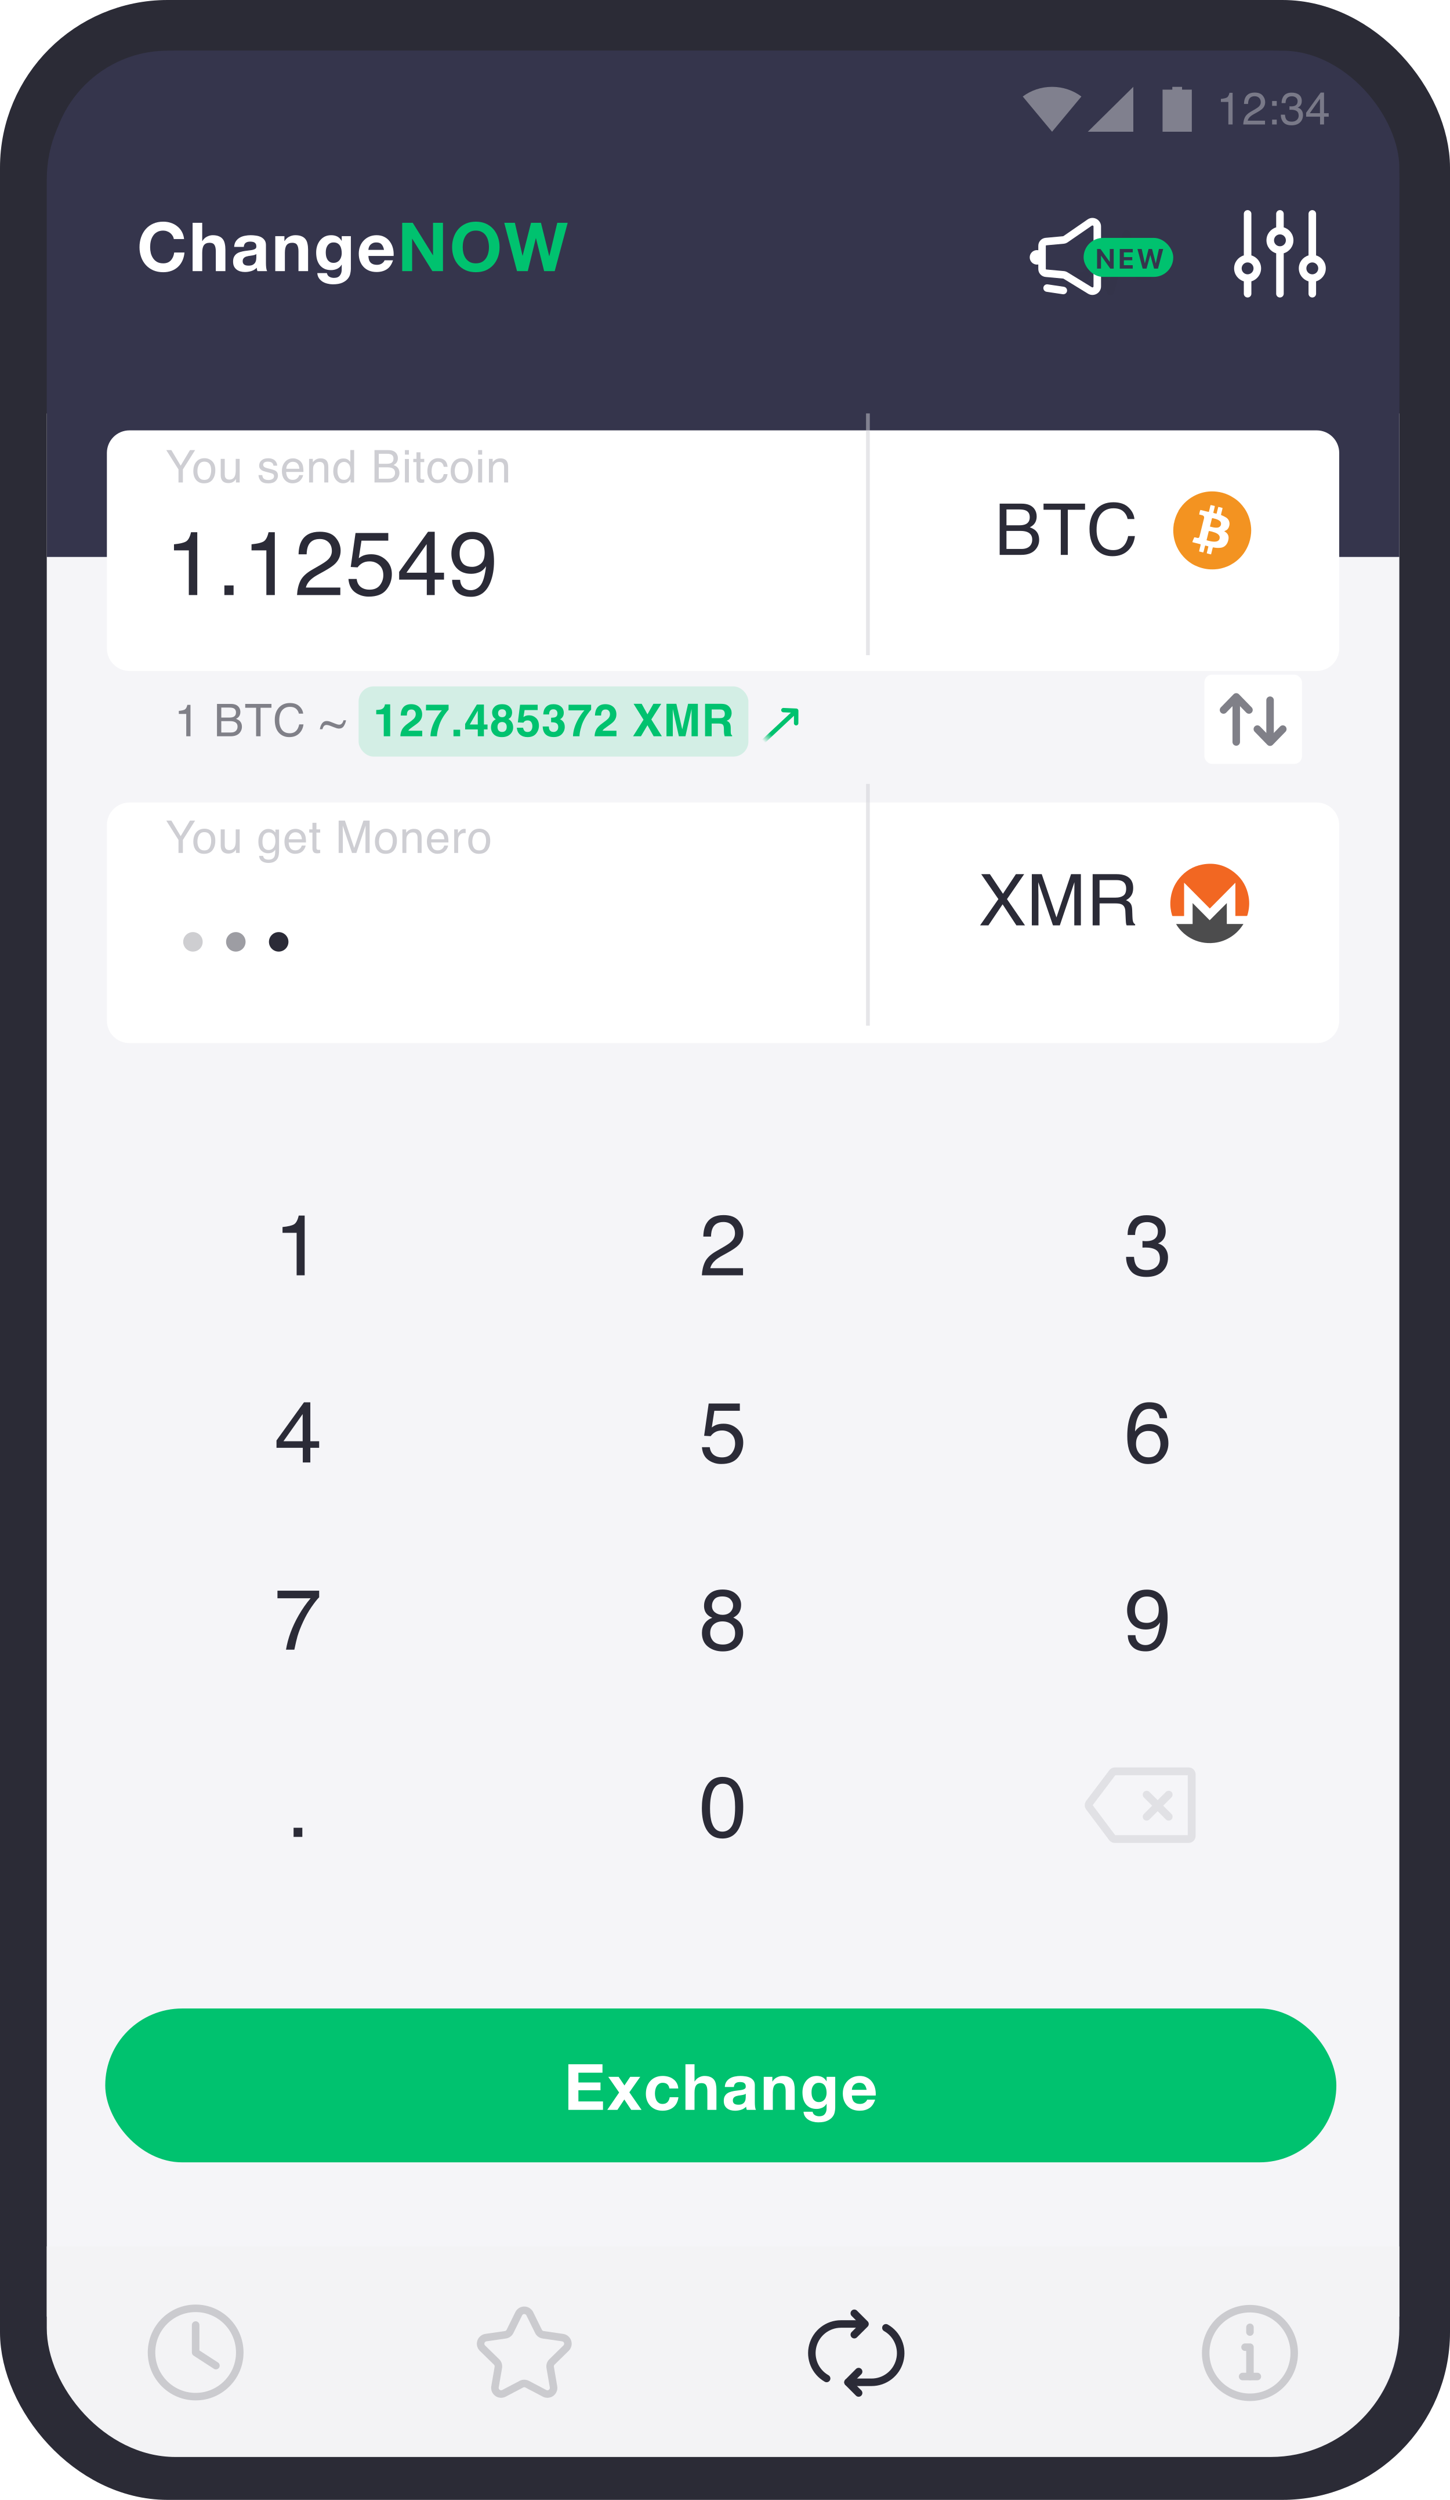
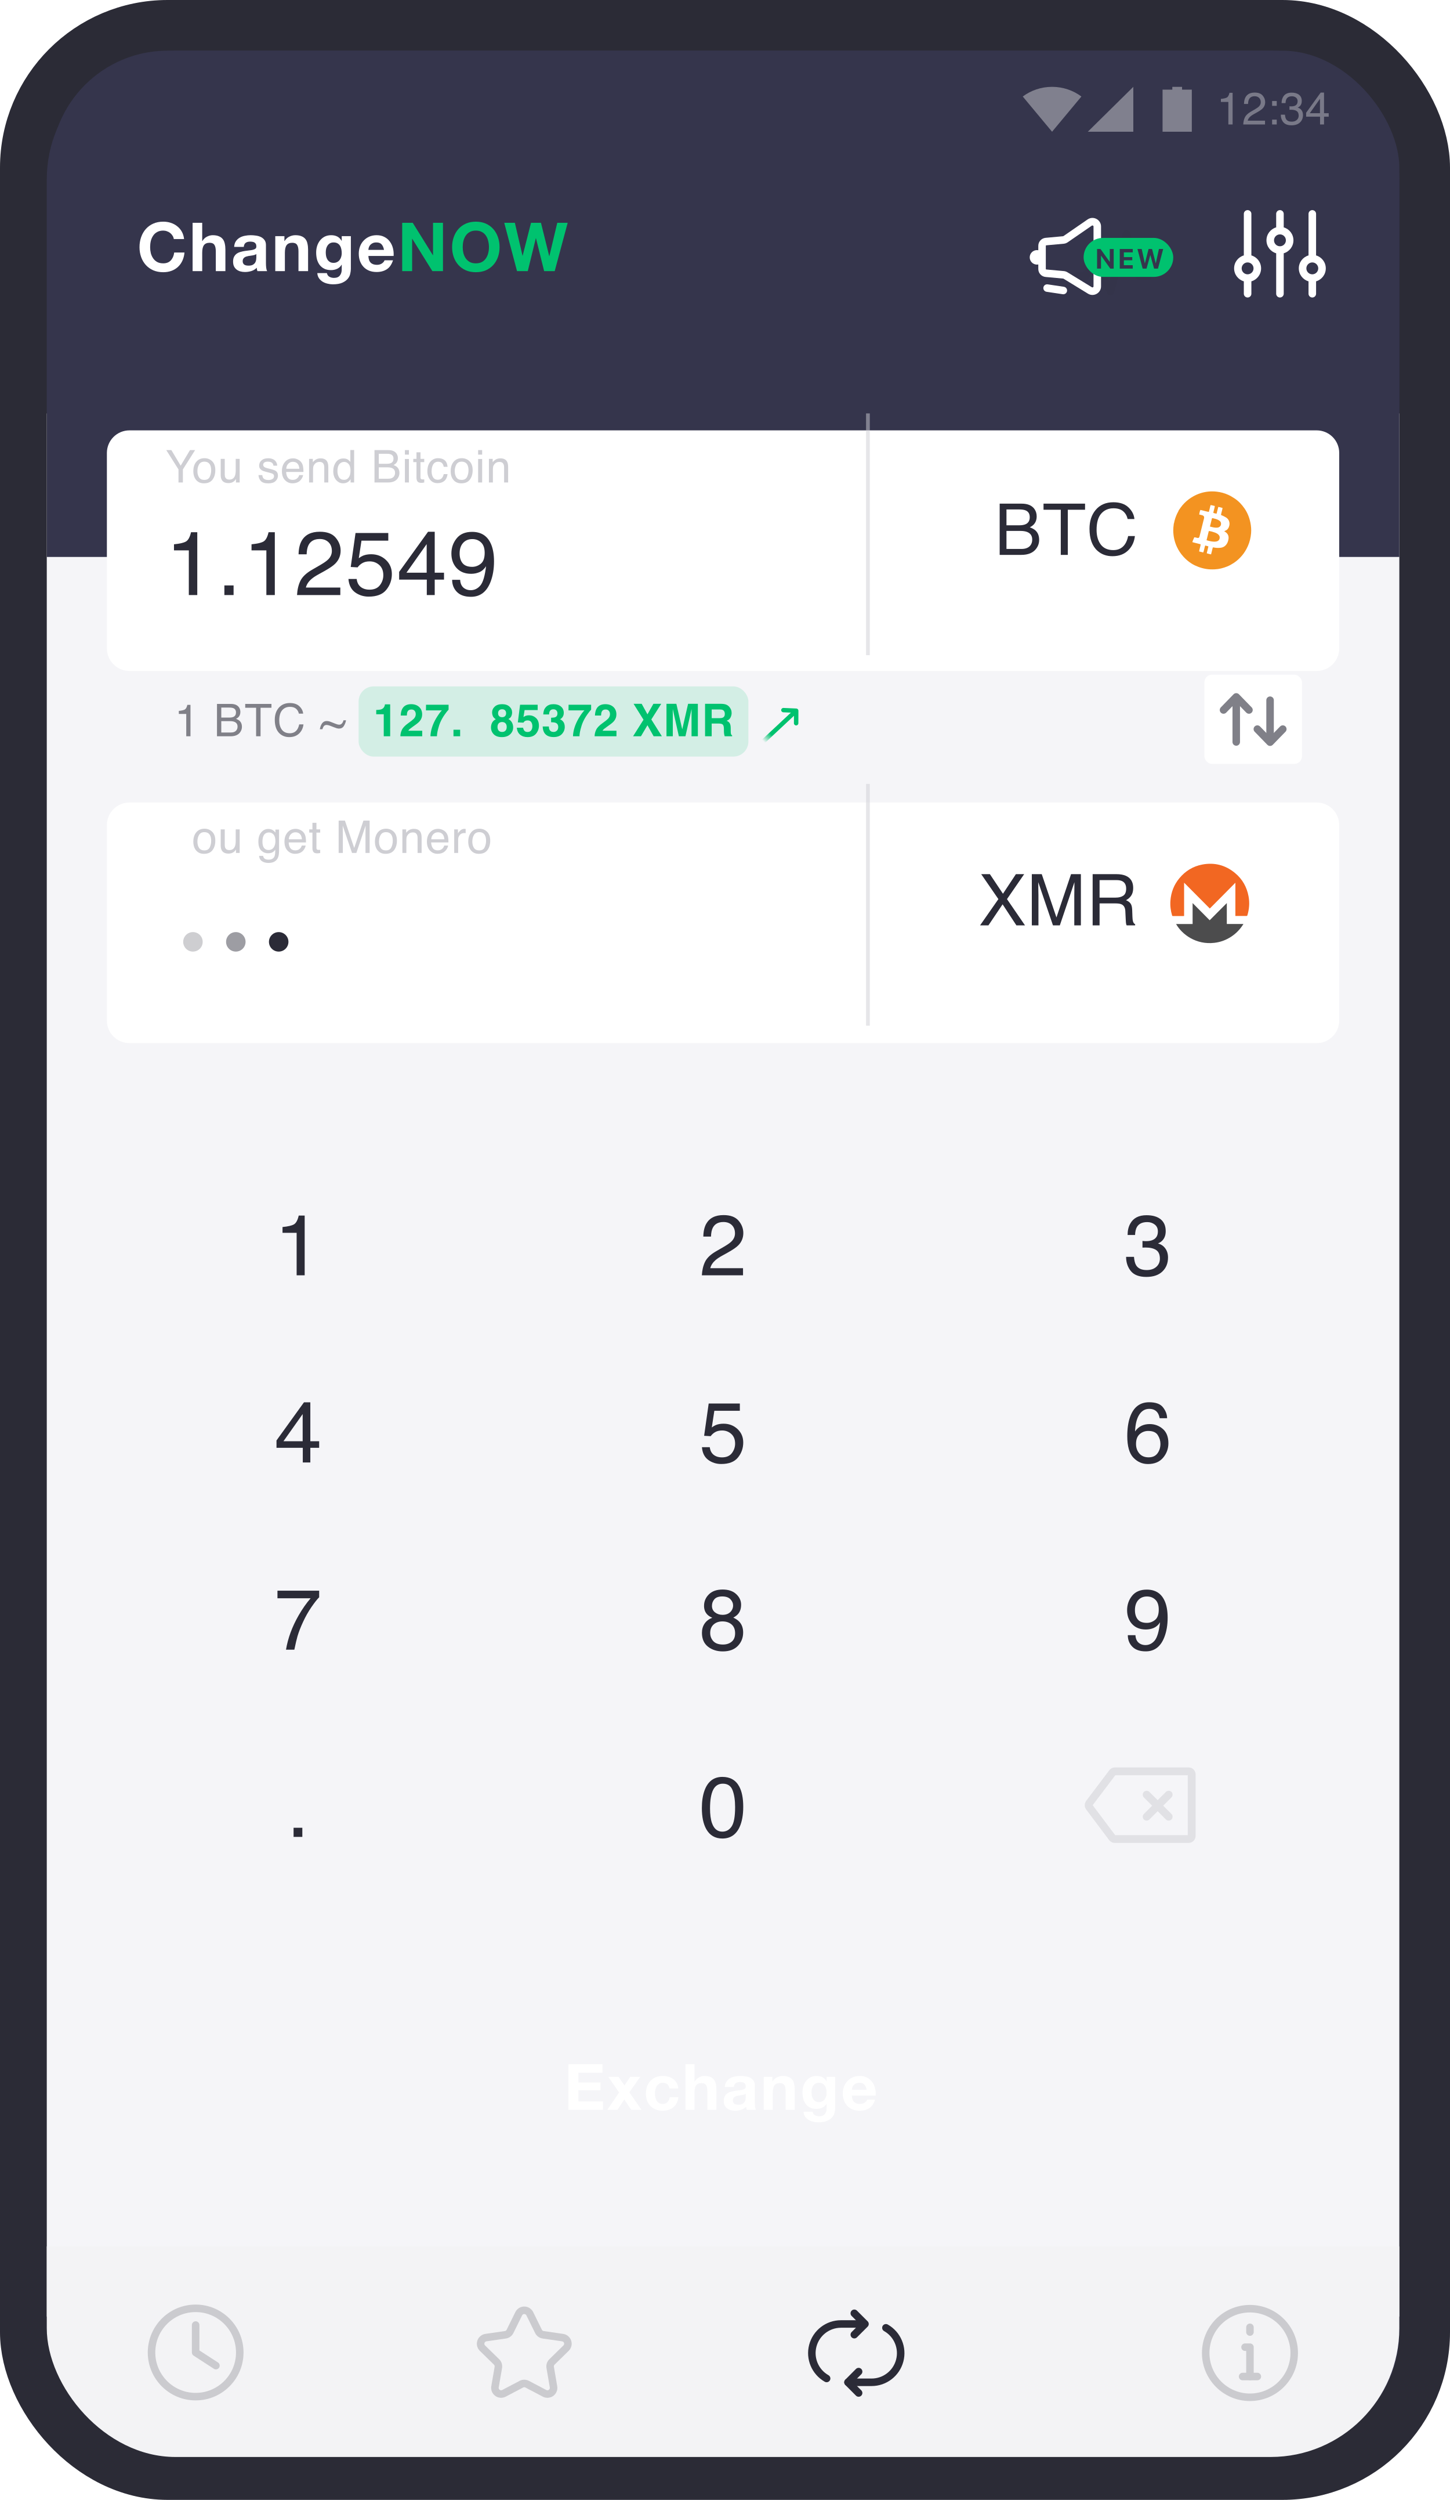
<svg xmlns="http://www.w3.org/2000/svg" width="372" height="641" viewBox="0 0 372 641" fill="none">
  <rect x="6.5" y="6.5" width="359" height="628" rx="36.5" fill="#35354C" stroke="#2B2B36" stroke-width="13" />
  <g clip-path="url(#clip0)">
    <rect x="9" y="106" width="354" height="488" fill="#F5F5F8" />
    <g opacity="0.1">
      <path d="M305.73 470.779V454.964C305.73 454.54 305.383 454.193 304.958 454.193H286.02C285.788 454.193 285.557 454.309 285.403 454.501L279.424 462.409C279.231 462.679 279.231 463.064 279.424 463.334L285.364 471.241C285.518 471.434 285.75 471.55 285.981 471.55H304.92C305.383 471.55 305.73 471.203 305.73 470.779V470.779Z" stroke="#2B2B37" stroke-width="2" stroke-linecap="round" stroke-linejoin="round" />
      <path d="M294.172 460.172L299.829 465.829" stroke="#2B2B37" stroke-width="2" stroke-linecap="round" stroke-linejoin="round" />
      <path d="M294.172 465.829L299.828 460.172" stroke="#2B2B37" stroke-width="2" stroke-linecap="round" stroke-linejoin="round" />
    </g>
    <path d="M72.482 316.107V314.625C73.879 314.489 74.853 314.263 75.404 313.948C75.956 313.626 76.368 312.87 76.64 311.682H78.165V327H76.103V316.107H72.482Z" fill="#2B2B37" />
    <path d="M77.649 369.554V362.582L72.719 369.554H77.649ZM77.682 375V371.24H70.936V369.35L77.982 359.574H79.615V369.554H81.882V371.24H79.615V375H77.682Z" fill="#2B2B37" />
    <path d="M81.882 407.875V409.562C81.388 410.041 80.729 410.876 79.905 412.064C79.089 413.253 78.366 414.535 77.735 415.91C77.112 417.249 76.64 418.47 76.317 419.573C76.11 420.282 75.841 421.424 75.512 423H73.374C73.861 420.064 74.935 417.142 76.597 414.234C77.578 412.53 78.609 411.058 79.69 409.819H71.183V407.875H81.882Z" fill="#2B2B37" />
    <path d="M75.318 468.658H77.564V471H75.318V468.658Z" fill="#2B2B37" />
    <path d="M180.064 327C180.136 325.675 180.408 324.522 180.881 323.541C181.361 322.56 182.292 321.668 183.674 320.866L185.736 319.674C186.66 319.137 187.308 318.678 187.681 318.299C188.268 317.704 188.562 317.024 188.562 316.258C188.562 315.363 188.293 314.654 187.756 314.131C187.219 313.601 186.503 313.336 185.607 313.336C184.283 313.336 183.366 313.837 182.857 314.84C182.585 315.377 182.435 316.122 182.406 317.074H180.44C180.462 315.735 180.709 314.643 181.182 313.798C182.02 312.308 183.498 311.563 185.618 311.563C187.38 311.563 188.665 312.04 189.475 312.992C190.291 313.945 190.699 315.005 190.699 316.172C190.699 317.404 190.266 318.456 189.399 319.33C188.898 319.839 187.999 320.454 186.703 321.178L185.231 321.994C184.53 322.381 183.978 322.75 183.577 323.101C182.861 323.724 182.41 324.415 182.224 325.174H190.624V327H180.064Z" fill="#2B2B37" />
    <path d="M182.095 371.079C182.224 372.182 182.736 372.945 183.631 373.367C184.089 373.582 184.619 373.689 185.221 373.689C186.367 373.689 187.215 373.324 187.767 372.594C188.318 371.863 188.594 371.054 188.594 370.166C188.594 369.092 188.264 368.261 187.605 367.674C186.954 367.087 186.17 366.793 185.253 366.793C184.587 366.793 184.014 366.922 183.534 367.18C183.062 367.438 182.657 367.796 182.32 368.254L180.645 368.157L181.815 359.875H189.808V361.744H183.266L182.61 366.02C182.968 365.747 183.309 365.543 183.631 365.407C184.204 365.171 184.866 365.053 185.618 365.053C187.029 365.053 188.225 365.507 189.206 366.417C190.187 367.326 190.678 368.479 190.678 369.876C190.678 371.33 190.227 372.612 189.324 373.722C188.429 374.832 186.997 375.387 185.027 375.387C183.774 375.387 182.664 375.036 181.697 374.334C180.738 373.625 180.201 372.54 180.086 371.079H182.095Z" fill="#2B2B37" />
    <path d="M185.36 414.062C186.213 414.062 186.879 413.826 187.358 413.354C187.838 412.874 188.078 412.304 188.078 411.646C188.078 411.073 187.849 410.546 187.391 410.066C186.932 409.587 186.234 409.347 185.296 409.347C184.365 409.347 183.692 409.587 183.276 410.066C182.861 410.546 182.653 411.108 182.653 411.753C182.653 412.476 182.922 413.042 183.459 413.45C183.996 413.858 184.63 414.062 185.36 414.062ZM185.479 421.679C186.374 421.679 187.115 421.439 187.702 420.959C188.297 420.472 188.594 419.749 188.594 418.789C188.594 417.794 188.289 417.038 187.681 416.522C187.072 416.007 186.291 415.749 185.339 415.749C184.415 415.749 183.66 416.014 183.072 416.544C182.492 417.067 182.202 417.794 182.202 418.725C182.202 419.527 182.467 420.221 182.997 420.809C183.534 421.389 184.361 421.679 185.479 421.679ZM182.729 414.804C182.191 414.575 181.772 414.306 181.472 413.998C180.906 413.425 180.623 412.68 180.623 411.764C180.623 410.618 181.038 409.633 181.869 408.81C182.7 407.986 183.878 407.574 185.403 407.574C186.879 407.574 188.035 407.965 188.873 408.745C189.711 409.519 190.13 410.424 190.13 411.463C190.13 412.423 189.886 413.2 189.399 413.794C189.127 414.131 188.705 414.46 188.132 414.782C188.769 415.076 189.271 415.412 189.636 415.792C190.316 416.508 190.656 417.439 190.656 418.585C190.656 419.938 190.201 421.088 189.292 422.033C188.382 422.971 187.097 423.44 185.436 423.44C183.939 423.44 182.671 423.036 181.633 422.227C180.602 421.41 180.086 420.229 180.086 418.682C180.086 417.772 180.308 416.988 180.752 416.329C181.196 415.663 181.855 415.155 182.729 414.804Z" fill="#2B2B37" />
    <path d="M185.328 455.617C187.319 455.617 188.758 456.437 189.646 458.077C190.334 459.345 190.678 461.081 190.678 463.287C190.678 465.378 190.366 467.108 189.743 468.476C188.841 470.438 187.366 471.419 185.317 471.419C183.47 471.419 182.095 470.617 181.192 469.013C180.44 467.674 180.064 465.876 180.064 463.62C180.064 461.873 180.29 460.372 180.741 459.119C181.586 456.785 183.115 455.617 185.328 455.617ZM185.307 469.657C186.309 469.657 187.108 469.213 187.702 468.325C188.297 467.437 188.594 465.783 188.594 463.362C188.594 461.615 188.379 460.179 187.949 459.055C187.52 457.923 186.685 457.357 185.446 457.357C184.308 457.357 183.473 457.895 182.943 458.969C182.421 460.036 182.159 461.611 182.159 463.695C182.159 465.264 182.327 466.524 182.664 467.477C183.18 468.93 184.061 469.657 185.307 469.657Z" fill="#2B2B37" />
    <path d="M294.092 327.419C292.273 327.419 290.951 326.921 290.128 325.926C289.312 324.923 288.903 323.706 288.903 322.273H290.923C291.009 323.269 291.195 323.992 291.481 324.443C291.983 325.253 292.889 325.657 294.199 325.657C295.216 325.657 296.033 325.385 296.648 324.841C297.264 324.297 297.572 323.595 297.572 322.735C297.572 321.675 297.246 320.934 296.595 320.512C295.95 320.089 295.051 319.878 293.898 319.878C293.77 319.878 293.637 319.882 293.501 319.889C293.372 319.889 293.24 319.892 293.104 319.899V318.191C293.304 318.213 293.472 318.227 293.608 318.234C293.744 318.242 293.891 318.245 294.049 318.245C294.772 318.245 295.367 318.131 295.832 317.901C296.648 317.5 297.057 316.784 297.057 315.753C297.057 314.987 296.785 314.396 296.24 313.98C295.696 313.565 295.062 313.357 294.339 313.357C293.05 313.357 292.158 313.787 291.664 314.646C291.392 315.119 291.238 315.792 291.202 316.666H289.29C289.29 315.52 289.519 314.546 289.978 313.744C290.765 312.312 292.151 311.596 294.135 311.596C295.703 311.596 296.917 311.947 297.776 312.648C298.636 313.343 299.065 314.353 299.065 315.678C299.065 316.623 298.811 317.389 298.303 317.977C297.988 318.342 297.579 318.628 297.078 318.836C297.887 319.058 298.518 319.488 298.969 320.125C299.427 320.755 299.656 321.529 299.656 322.445C299.656 323.913 299.173 325.109 298.206 326.033C297.239 326.957 295.868 327.419 294.092 327.419Z" fill="#2B2B37" />
    <path d="M294.812 359.553C296.53 359.553 297.726 360 298.399 360.896C299.08 361.784 299.42 362.7 299.42 363.646H297.508C297.393 363.037 297.211 362.561 296.96 362.217C296.494 361.572 295.789 361.25 294.844 361.25C293.762 361.25 292.903 361.751 292.266 362.754C291.628 363.749 291.274 365.178 291.202 367.04C291.646 366.388 292.205 365.901 292.878 365.579C293.494 365.293 294.181 365.149 294.94 365.149C296.229 365.149 297.354 365.561 298.313 366.385C299.273 367.208 299.753 368.437 299.753 370.069C299.753 371.466 299.298 372.705 298.389 373.786C297.479 374.86 296.183 375.397 294.5 375.397C293.061 375.397 291.818 374.853 290.772 373.765C289.727 372.669 289.204 370.828 289.204 368.243C289.204 366.331 289.437 364.709 289.902 363.377C290.798 360.827 292.434 359.553 294.812 359.553ZM294.672 373.679C295.689 373.679 296.448 373.339 296.949 372.658C297.458 371.971 297.712 371.161 297.712 370.23C297.712 369.443 297.486 368.694 297.035 367.985C296.584 367.269 295.764 366.911 294.575 366.911C293.744 366.911 293.014 367.187 292.384 367.738C291.761 368.29 291.449 369.12 291.449 370.23C291.449 371.204 291.732 372.024 292.298 372.69C292.871 373.349 293.662 373.679 294.672 373.679Z" fill="#2B2B37" />
    <path d="M291.299 419.283C291.356 420.35 291.768 421.088 292.534 421.496C292.928 421.711 293.372 421.818 293.866 421.818C294.79 421.818 295.578 421.435 296.229 420.669C296.881 419.896 297.343 418.331 297.615 415.975C297.186 416.655 296.652 417.135 296.015 417.414C295.384 417.686 294.704 417.822 293.974 417.822C292.491 417.822 291.317 417.36 290.45 416.437C289.591 415.513 289.161 414.324 289.161 412.87C289.161 411.474 289.587 410.245 290.439 409.186C291.292 408.126 292.549 407.596 294.21 407.596C296.451 407.596 297.998 408.605 298.851 410.625C299.323 411.735 299.56 413.124 299.56 414.793C299.56 416.676 299.277 418.345 298.711 419.799C297.773 422.219 296.183 423.43 293.941 423.43C292.438 423.43 291.295 423.036 290.515 422.248C289.734 421.46 289.344 420.472 289.344 419.283H291.299ZM294.231 416.125C294.998 416.125 295.696 415.874 296.326 415.373C296.964 414.865 297.282 413.98 297.282 412.72C297.282 411.588 296.996 410.747 296.423 410.195C295.857 409.637 295.134 409.357 294.253 409.357C293.308 409.357 292.556 409.676 291.997 410.313C291.446 410.944 291.17 411.789 291.17 412.849C291.17 413.851 291.413 414.65 291.9 415.244C292.387 415.831 293.164 416.125 294.231 416.125Z" fill="#2B2B37" />
    <rect x="9" y="13" width="360" height="129.813" fill="#35354C" />
    <rect width="347" height="54" transform="translate(12 576)" fill="#F3F3F5" />
    <path d="M221.792 595.897H215.763C212.369 595.891 209.397 598.175 208.53 601.458C207.662 604.741 209.117 608.197 212.071 609.869" stroke="#2B2B37" stroke-width="1.928" stroke-linecap="round" stroke-linejoin="round" />
    <path d="M217.562 610.849H223.591C226.985 610.856 229.957 608.571 230.825 605.288C231.692 602.005 230.237 598.55 227.283 596.877" stroke="#2B2B37" stroke-width="1.928" stroke-linecap="round" stroke-linejoin="round" />
    <path d="M220.281 613.591L217.546 610.85L220.281 608.108" stroke="#2B2B37" stroke-width="1.928" stroke-linecap="round" stroke-linejoin="round" />
    <path d="M219.173 593.156L221.914 595.897L219.173 598.638" stroke="#2B2B37" stroke-width="1.928" stroke-linecap="round" stroke-linejoin="round" />
    <g opacity="0.2">
      <path d="M320.678 597.967V596.75" stroke="#2B2B37" stroke-width="1.928" stroke-linecap="round" stroke-linejoin="round" />
      <path d="M320.678 609.37V601.846H319.418" stroke="#2B2B37" stroke-width="1.928" stroke-linecap="round" stroke-linejoin="round" />
      <path fill-rule="evenodd" clip-rule="evenodd" d="M320.678 614.692C326.949 614.692 332.033 609.607 332.033 603.333C332.033 597.059 326.949 591.974 320.678 591.974C314.407 591.974 309.324 597.059 309.324 603.333C309.324 609.607 314.407 614.692 320.678 614.692Z" stroke="#2B2B37" stroke-width="1.928" stroke-linecap="round" stroke-linejoin="round" />
      <path d="M318.791 609.37H322.576" stroke="#2B2B37" stroke-width="1.928" stroke-linecap="round" stroke-linejoin="round" />
    </g>
    <g opacity="0.2">
      <path fill-rule="evenodd" clip-rule="evenodd" d="M50.194 614.529C56.445 614.529 61.513 609.46 61.513 603.206C61.513 596.952 56.445 591.882 50.194 591.882C43.943 591.882 38.875 596.952 38.875 603.206C38.875 609.46 43.943 614.529 50.194 614.529Z" stroke="#2B2B37" stroke-width="1.928" stroke-linecap="round" stroke-linejoin="round" />
      <path d="M55.395 606.572L50.194 603.206V596.167" stroke="#2B2B37" stroke-width="1.928" stroke-linecap="round" stroke-linejoin="round" />
    </g>
    <g opacity="0.2">
      <path fill-rule="evenodd" clip-rule="evenodd" d="M145.195 602.121C145.645 601.701 145.811 601.058 145.621 600.472C145.43 599.886 144.918 599.464 144.307 599.388L139.356 598.669C138.834 598.596 138.382 598.267 138.151 597.792L135.937 593.304C135.677 592.744 135.117 592.387 134.5 592.387C133.884 592.387 133.323 592.744 133.063 593.304L130.849 597.792C130.618 598.267 130.167 598.596 129.644 598.669L124.693 599.388C124.082 599.464 123.57 599.886 123.379 600.472C123.189 601.058 123.355 601.701 123.805 602.121L127.388 605.626C127.767 605.992 127.939 606.523 127.847 607.043L127.002 611.969C126.883 612.575 127.126 613.194 127.625 613.557C128.124 613.92 128.788 613.96 129.327 613.661L133.755 611.335C134.221 611.087 134.779 611.087 135.245 611.335L139.673 613.661C140.212 613.96 140.876 613.92 141.375 613.557C141.874 613.194 142.117 612.575 141.998 611.969L141.153 607.037C141.063 606.52 141.235 605.991 141.612 605.626L145.195 602.121Z" stroke="#2B2B37" stroke-width="1.928" stroke-linecap="round" stroke-linejoin="round" />
    </g>
    <g filter="url(#filter0_d)">
      <path fill-rule="evenodd" clip-rule="evenodd" d="M27.422 111.317C27.422 108.122 30.011 105.533 33.206 105.533H337.794C340.988 105.533 343.578 108.122 343.578 111.317V161.439C343.578 164.633 340.988 167.222 337.794 167.222H33.205C30.011 167.222 27.422 164.633 27.422 161.439V111.317Z" fill="white" />
    </g>
    <g clip-path="url(#clip1)">
      <circle cx="311.909" cy="136.909" r="7.273" fill="white" />
      <path d="M302.402 130.857C302.722 130.41 303.019 129.949 303.378 129.531C304.033 128.77 304.774 128.118 305.622 127.579C306.384 127.095 307.187 126.714 308.046 126.447C309.383 126.031 310.749 125.908 312.139 126.067C313.156 126.183 314.135 126.443 315.068 126.864C315.633 127.118 316.164 127.433 316.685 127.773C317.734 128.457 318.574 129.349 319.277 130.367C320.027 131.455 320.515 132.665 320.782 133.963C320.97 134.874 321.049 135.794 320.969 136.72C320.869 137.862 320.616 138.963 320.143 140.021C319.743 140.915 319.249 141.737 318.616 142.479C317.997 143.205 317.299 143.84 316.497 144.364C315.951 144.721 315.382 145.039 314.781 145.275C313.776 145.671 312.733 145.938 311.642 145.985C310.874 146.018 310.11 146.005 309.353 145.87C308.702 145.755 308.067 145.586 307.445 145.352C306.841 145.125 306.256 144.857 305.717 144.517C304.94 144.027 304.239 143.433 303.616 142.748C302.921 141.985 302.358 141.139 301.927 140.205C301.318 138.885 301.018 137.493 301 136.041C300.994 135.495 301.056 134.953 301.129 134.412C301.134 134.374 301.129 134.334 301.129 134.294C301.192 134.255 301.187 134.186 301.198 134.125C301.36 133.276 301.633 132.464 302.002 131.683C302.133 131.406 302.314 131.154 302.402 130.857ZM314.071 136.221C314.342 136.077 314.599 135.994 314.803 135.812C315.586 135.112 315.795 133.463 314.523 132.668C314.127 132.421 313.704 132.237 313.249 132.05C313.324 131.439 313.568 130.868 313.647 130.242C313.271 130.149 312.919 130.025 312.553 129.985C312.403 130.573 312.259 131.137 312.111 131.72C311.83 131.634 311.541 131.642 311.277 131.493C311.372 130.897 311.598 130.338 311.66 129.739C311.274 129.678 310.947 129.528 310.573 129.511C310.425 130.101 310.282 130.671 310.134 131.262C309.391 131.148 308.708 130.892 307.959 130.754C307.794 131.124 307.721 131.513 307.655 131.928C307.899 131.986 308.111 132.037 308.324 132.086C308.861 132.21 309.008 132.504 308.881 132.974C308.79 133.309 308.708 133.646 308.625 133.982C308.325 135.191 308.027 136.4 307.725 137.609C307.657 137.881 307.488 137.97 307.212 137.93C306.94 137.89 306.683 137.768 306.384 137.776C306.254 138.192 305.995 138.559 305.904 139.018C306.618 139.2 307.308 139.376 308.03 139.56C307.976 140.191 307.715 140.768 307.638 141.403C308 141.49 308.34 141.571 308.696 141.657C308.93 141.074 308.984 140.463 309.202 139.86C309.465 139.996 309.757 139.956 310.015 140.127C309.874 140.707 309.734 141.286 309.593 141.871C309.965 142.005 310.328 142.059 310.701 142.152C310.852 141.546 310.998 140.961 311.139 140.395C311.227 140.349 311.292 140.358 311.352 140.371C311.937 140.496 312.528 140.525 313.12 140.459C313.632 140.403 314.087 140.207 314.452 139.822C314.857 139.394 315.061 138.871 315.159 138.307C315.239 137.849 315.218 137.384 314.949 136.978C314.739 136.66 314.449 136.417 314.071 136.221ZM309.845 138.611C310.567 138.79 311.287 138.982 312.041 138.844C312.444 138.771 312.747 138.565 312.869 138.16C312.984 137.778 312.917 137.431 312.634 137.129C312.34 136.814 311.961 136.651 311.571 136.515C311.104 136.352 310.631 136.203 310.121 136.163C309.926 136.958 309.736 137.729 309.543 138.518C309.666 138.556 309.755 138.589 309.845 138.611ZM312.393 135.281C312.792 135.224 313.122 134.96 313.219 134.601C313.338 134.162 313.205 133.778 312.851 133.516C312.448 133.219 311.985 133.068 311.506 132.963C311.327 132.924 311.152 132.82 310.936 132.89C310.764 133.588 310.592 134.289 310.414 135.013C311.096 135.185 311.723 135.376 312.393 135.281Z" fill="#F39321" />
    </g>
    <path d="M44.636 141.121V139.562C46.105 139.419 47.129 139.182 47.709 138.851C48.288 138.512 48.721 137.718 49.008 136.468H50.612V152.575H48.443V141.121H44.636Z" fill="#2B2B37" />
    <path d="M57.565 150.113H59.926V152.575H57.565V150.113Z" fill="#2B2B37" />
    <path d="M64.53 141.121V139.562C65.998 139.419 67.022 139.182 67.602 138.851C68.182 138.512 68.615 137.718 68.901 136.468H70.505V152.575H68.337V141.121H64.53Z" fill="#2B2B37" />
    <path d="M76.205 152.575C76.28 151.182 76.567 149.969 77.064 148.938C77.568 147.906 78.547 146.969 80 146.125L82.169 144.871C83.141 144.307 83.822 143.825 84.214 143.426C84.831 142.801 85.14 142.085 85.14 141.279C85.14 140.338 84.858 139.593 84.293 139.043C83.728 138.486 82.975 138.207 82.034 138.207C80.641 138.207 79.677 138.734 79.142 139.788C78.856 140.353 78.698 141.136 78.668 142.138H76.6C76.623 140.73 76.883 139.581 77.38 138.693C78.261 137.126 79.816 136.343 82.045 136.343C83.897 136.343 85.249 136.844 86.1 137.846C86.959 138.847 87.388 139.962 87.388 141.189C87.388 142.484 86.932 143.591 86.021 144.51C85.494 145.045 84.549 145.692 83.186 146.453L81.638 147.311C80.9 147.718 80.32 148.106 79.899 148.475C79.146 149.13 78.671 149.857 78.475 150.655H87.309V152.575H76.205Z" fill="#2B2B37" />
    <path d="M91.506 148.452C91.642 149.612 92.18 150.414 93.121 150.858C93.603 151.084 94.16 151.197 94.793 151.197C95.998 151.197 96.89 150.813 97.47 150.045C98.05 149.277 98.34 148.426 98.34 147.492C98.34 146.362 97.993 145.489 97.301 144.871C96.615 144.254 95.791 143.945 94.827 143.945C94.127 143.945 93.524 144.081 93.02 144.352C92.523 144.623 92.097 144.999 91.743 145.481L89.981 145.38L91.212 136.671H99.616V138.636H92.737L92.048 143.132C92.425 142.846 92.782 142.631 93.121 142.488C93.724 142.24 94.42 142.115 95.211 142.115C96.695 142.115 97.952 142.593 98.984 143.55C100.015 144.506 100.531 145.719 100.531 147.187C100.531 148.716 100.057 150.064 99.108 151.231C98.167 152.398 96.661 152.982 94.59 152.982C93.272 152.982 92.105 152.613 91.088 151.875C90.079 151.129 89.514 149.988 89.394 148.452H91.506Z" fill="#2B2B37" />
    <path d="M109.462 146.848V139.517L104.277 146.848H109.462ZM109.495 152.575V148.622H102.402V146.634L109.812 136.355H111.529V146.848H113.912V148.622H111.529V152.575H109.495Z" fill="#2B2B37" />
    <path d="M118.053 148.667C118.113 149.789 118.546 150.564 119.352 150.994C119.766 151.22 120.233 151.332 120.753 151.332C121.724 151.332 122.552 150.93 123.238 150.124C123.923 149.311 124.409 147.665 124.695 145.188C124.243 145.903 123.682 146.408 123.012 146.701C122.349 146.987 121.634 147.131 120.866 147.131C119.307 147.131 118.072 146.645 117.161 145.673C116.257 144.702 115.805 143.452 115.805 141.923C115.805 140.455 116.253 139.163 117.149 138.049C118.045 136.934 119.367 136.377 121.114 136.377C123.471 136.377 125.098 137.439 125.994 139.562C126.491 140.73 126.739 142.191 126.739 143.945C126.739 145.926 126.442 147.68 125.847 149.209C124.86 151.754 123.189 153.027 120.832 153.027C119.25 153.027 118.049 152.613 117.228 151.784C116.408 150.956 115.997 149.917 115.997 148.667H118.053ZM121.137 145.346C121.942 145.346 122.677 145.082 123.339 144.555C124.009 144.02 124.345 143.09 124.345 141.765C124.345 140.575 124.043 139.691 123.441 139.111C122.846 138.523 122.085 138.23 121.159 138.23C120.165 138.23 119.375 138.565 118.787 139.235C118.207 139.898 117.917 140.786 117.917 141.901C117.917 142.955 118.173 143.795 118.685 144.42C119.198 145.037 120.015 145.346 121.137 145.346Z" fill="#2B2B37" />
    <path d="M42.659 115.414H43.97L46.353 119.402L48.736 115.414H50.052L46.918 120.368V123.711H45.794V120.368L42.659 115.414Z" fill="#CECED3" />
    <path d="M52.414 123.056C53.088 123.056 53.549 122.802 53.798 122.293C54.05 121.781 54.176 121.213 54.176 120.588C54.176 120.023 54.086 119.564 53.905 119.21C53.619 118.653 53.126 118.374 52.425 118.374C51.804 118.374 51.352 118.611 51.07 119.086C50.787 119.56 50.646 120.132 50.646 120.802C50.646 121.446 50.787 121.983 51.07 122.412C51.352 122.841 51.8 123.056 52.414 123.056ZM52.453 117.487C53.233 117.487 53.892 117.747 54.43 118.267C54.969 118.786 55.238 119.551 55.238 120.56C55.238 121.535 55.001 122.341 54.526 122.977C54.052 123.613 53.316 123.931 52.318 123.931C51.486 123.931 50.825 123.651 50.336 123.09C49.846 122.525 49.601 121.768 49.601 120.819C49.601 119.803 49.859 118.993 50.375 118.391C50.891 117.788 51.584 117.487 52.453 117.487Z" fill="#CECED3" />
    <path d="M57.661 117.662V121.678C57.661 121.987 57.71 122.239 57.808 122.435C57.989 122.796 58.326 122.977 58.819 122.977C59.527 122.977 60.009 122.661 60.265 122.028C60.404 121.689 60.474 121.224 60.474 120.633V117.662H61.491V123.711H60.531L60.542 122.819C60.41 123.048 60.246 123.242 60.05 123.4C59.663 123.717 59.192 123.875 58.639 123.875C57.776 123.875 57.189 123.587 56.876 123.011C56.707 122.702 56.622 122.29 56.622 121.774V117.662H57.661Z" fill="#CECED3" />
    <path d="M67.292 121.813C67.323 122.152 67.407 122.412 67.547 122.593C67.803 122.92 68.247 123.084 68.879 123.084C69.256 123.084 69.587 123.003 69.874 122.841C70.16 122.676 70.303 122.421 70.303 122.079C70.303 121.819 70.188 121.621 69.958 121.486C69.811 121.403 69.521 121.307 69.088 121.198L68.281 120.994C67.765 120.866 67.385 120.723 67.14 120.565C66.703 120.29 66.485 119.91 66.485 119.424C66.485 118.852 66.69 118.389 67.1 118.035C67.515 117.681 68.07 117.504 68.766 117.504C69.678 117.504 70.335 117.771 70.738 118.306C70.99 118.645 71.112 119.01 71.105 119.402H70.145C70.126 119.172 70.045 118.963 69.902 118.775C69.668 118.508 69.263 118.374 68.687 118.374C68.303 118.374 68.012 118.447 67.812 118.594C67.616 118.741 67.518 118.935 67.518 119.176C67.518 119.439 67.648 119.65 67.908 119.808C68.059 119.903 68.281 119.985 68.575 120.057L69.247 120.221C69.977 120.398 70.466 120.569 70.715 120.735C71.11 120.994 71.308 121.403 71.308 121.96C71.308 122.499 71.103 122.964 70.692 123.355C70.286 123.747 69.665 123.943 68.829 123.943C67.929 123.943 67.29 123.739 66.914 123.333C66.541 122.922 66.342 122.416 66.315 121.813H67.292Z" fill="#CECED3" />
    <path d="M75.183 117.527C75.612 117.527 76.028 117.628 76.431 117.832C76.834 118.031 77.141 118.291 77.352 118.611C77.555 118.916 77.691 119.272 77.758 119.679C77.819 119.957 77.849 120.401 77.849 121.011H73.415C73.434 121.625 73.579 122.118 73.85 122.491C74.121 122.86 74.541 123.045 75.11 123.045C75.641 123.045 76.064 122.87 76.38 122.519C76.561 122.316 76.689 122.081 76.764 121.813H77.764C77.738 122.036 77.649 122.284 77.499 122.559C77.352 122.83 77.186 123.052 77.002 123.225C76.693 123.527 76.311 123.73 75.855 123.835C75.611 123.896 75.334 123.926 75.025 123.926C74.272 123.926 73.634 123.653 73.11 123.107C72.587 122.557 72.325 121.789 72.325 120.802C72.325 119.831 72.589 119.042 73.116 118.436C73.643 117.83 74.332 117.527 75.183 117.527ZM76.804 120.204C76.763 119.763 76.667 119.411 76.516 119.148C76.237 118.658 75.772 118.413 75.121 118.413C74.654 118.413 74.263 118.583 73.946 118.922C73.63 119.257 73.463 119.684 73.444 120.204H76.804Z" fill="#CECED3" />
    <path d="M79.296 117.662H80.261V118.521C80.547 118.167 80.85 117.913 81.171 117.758C81.491 117.604 81.846 117.527 82.238 117.527C83.096 117.527 83.676 117.826 83.978 118.425C84.143 118.752 84.226 119.221 84.226 119.831V123.711H83.192V119.899C83.192 119.53 83.138 119.232 83.029 119.006C82.848 118.63 82.52 118.442 82.046 118.442C81.805 118.442 81.607 118.466 81.453 118.515C81.174 118.598 80.93 118.764 80.719 119.012C80.549 119.212 80.438 119.419 80.385 119.633C80.337 119.844 80.312 120.147 80.312 120.543V123.711H79.296V117.662Z" fill="#CECED3" />
    <path d="M86.571 120.757C86.571 121.405 86.708 121.947 86.983 122.384C87.258 122.821 87.698 123.039 88.305 123.039C88.775 123.039 89.161 122.838 89.462 122.435C89.767 122.028 89.92 121.446 89.92 120.69C89.92 119.925 89.763 119.36 89.451 118.995C89.138 118.626 88.752 118.442 88.293 118.442C87.781 118.442 87.365 118.637 87.045 119.029C86.729 119.421 86.571 119.997 86.571 120.757ZM88.101 117.555C88.564 117.555 88.952 117.653 89.265 117.849C89.445 117.962 89.65 118.159 89.88 118.442V115.386H90.857V123.711H89.942V122.87C89.705 123.242 89.425 123.512 89.101 123.677C88.777 123.843 88.406 123.926 87.988 123.926C87.314 123.926 86.731 123.643 86.237 123.079C85.744 122.51 85.498 121.755 85.498 120.814C85.498 119.933 85.722 119.17 86.17 118.526C86.621 117.879 87.265 117.555 88.101 117.555Z" fill="#CECED3" />
    <path d="M99.223 118.922C99.698 118.922 100.067 118.856 100.33 118.724C100.744 118.517 100.951 118.144 100.951 117.606C100.951 117.064 100.731 116.698 100.291 116.51C100.042 116.405 99.673 116.352 99.184 116.352H97.179V118.922H99.223ZM99.602 122.751C100.291 122.751 100.782 122.551 101.076 122.152C101.26 121.9 101.352 121.595 101.352 121.237C101.352 120.635 101.083 120.225 100.545 120.006C100.259 119.889 99.88 119.831 99.409 119.831H97.179V122.751H99.602ZM96.077 115.414H99.641C100.612 115.414 101.303 115.704 101.714 116.284C101.955 116.627 102.075 117.022 102.075 117.47C102.075 117.994 101.927 118.423 101.629 118.758C101.475 118.935 101.253 119.097 100.963 119.244C101.388 119.406 101.706 119.588 101.917 119.792C102.29 120.153 102.476 120.652 102.476 121.288C102.476 121.823 102.309 122.307 101.974 122.74C101.473 123.387 100.676 123.711 99.585 123.711H96.077V115.414Z" fill="#CECED3" />
    <path d="M103.878 117.691H104.911V123.711H103.878V117.691ZM103.878 115.414H104.911V116.567H103.878V115.414Z" fill="#CECED3" />
    <path d="M106.849 115.974H107.877V117.662H108.843V118.493H107.877V122.44C107.877 122.651 107.949 122.792 108.092 122.864C108.171 122.905 108.303 122.926 108.487 122.926C108.536 122.926 108.589 122.926 108.645 122.926C108.702 122.922 108.768 122.917 108.843 122.909V123.711C108.726 123.745 108.604 123.769 108.476 123.784C108.351 123.8 108.216 123.807 108.069 123.807C107.595 123.807 107.273 123.687 107.103 123.446C106.934 123.201 106.849 122.885 106.849 122.497V118.493H106.03V117.662H106.849V115.974Z" fill="#CECED3" />
    <path d="M112.39 117.487C113.072 117.487 113.625 117.653 114.051 117.984C114.48 118.316 114.738 118.886 114.825 119.695H113.836C113.776 119.323 113.639 119.014 113.424 118.769C113.209 118.521 112.865 118.397 112.39 118.397C111.743 118.397 111.28 118.713 111.001 119.345C110.82 119.756 110.73 120.262 110.73 120.865C110.73 121.471 110.858 121.981 111.114 122.395C111.37 122.809 111.773 123.016 112.323 123.016C112.744 123.016 113.078 122.888 113.322 122.632C113.571 122.373 113.742 122.019 113.836 121.571H114.825C114.712 122.373 114.429 122.96 113.977 123.333C113.526 123.702 112.948 123.886 112.244 123.886C111.453 123.886 110.822 123.598 110.352 123.022C109.881 122.442 109.646 121.719 109.646 120.853C109.646 119.792 109.903 118.965 110.419 118.374C110.935 117.783 111.592 117.487 112.39 117.487Z" fill="#CECED3" />
    <path d="M118.434 123.056C119.108 123.056 119.569 122.802 119.818 122.293C120.07 121.781 120.196 121.213 120.196 120.588C120.196 120.023 120.106 119.564 119.925 119.21C119.639 118.653 119.146 118.374 118.446 118.374C117.824 118.374 117.372 118.611 117.09 119.086C116.808 119.56 116.667 120.132 116.667 120.802C116.667 121.446 116.808 121.983 117.09 122.412C117.372 122.841 117.821 123.056 118.434 123.056ZM118.474 117.487C119.253 117.487 119.912 117.747 120.451 118.267C120.989 118.786 121.258 119.551 121.258 120.56C121.258 121.535 121.021 122.341 120.547 122.977C120.072 123.613 119.336 123.931 118.338 123.931C117.506 123.931 116.845 123.651 116.356 123.09C115.866 122.525 115.622 121.768 115.622 120.819C115.622 119.803 115.88 118.993 116.395 118.391C116.911 117.788 117.604 117.487 118.474 117.487Z" fill="#CECED3" />
    <path d="M122.665 117.691H123.699V123.711H122.665V117.691ZM122.665 115.414H123.699V116.567H122.665V115.414Z" fill="#CECED3" />
    <path d="M125.433 117.662H126.399V118.521C126.685 118.167 126.988 117.913 127.308 117.758C127.628 117.604 127.984 117.527 128.376 117.527C129.234 117.527 129.814 117.826 130.115 118.425C130.281 118.752 130.364 119.221 130.364 119.831V123.711H129.33V119.899C129.33 119.53 129.276 119.232 129.167 119.006C128.986 118.63 128.658 118.442 128.184 118.442C127.943 118.442 127.745 118.466 127.591 118.515C127.312 118.598 127.067 118.764 126.857 119.012C126.687 119.212 126.576 119.419 126.523 119.633C126.474 119.844 126.45 120.147 126.45 120.543V123.711H125.433V117.662Z" fill="#CECED3" />
    <path d="M261.447 134.695C262.198 134.695 262.782 134.59 263.199 134.382C263.854 134.054 264.182 133.464 264.182 132.611C264.182 131.753 263.833 131.175 263.136 130.876C262.743 130.71 262.159 130.626 261.384 130.626H258.211V134.695H261.447ZM262.046 140.758C263.136 140.758 263.914 140.442 264.379 139.81C264.671 139.41 264.817 138.928 264.817 138.361C264.817 137.407 264.39 136.758 263.538 136.412C263.086 136.227 262.487 136.135 261.742 136.135H258.211V140.758H262.046ZM256.469 129.142H262.108C263.646 129.142 264.739 129.601 265.389 130.519C265.77 131.061 265.961 131.687 265.961 132.397C265.961 133.225 265.725 133.905 265.254 134.435C265.01 134.716 264.659 134.972 264.2 135.205C264.873 135.461 265.377 135.75 265.71 136.072C266.3 136.644 266.595 137.434 266.595 138.442C266.595 139.288 266.33 140.054 265.8 140.74C265.007 141.765 263.747 142.278 262.019 142.278H256.469V129.142Z" fill="#2B2B37" />
    <path d="M278.373 129.142V130.707H273.949V142.278H272.144V130.707H267.719V129.142H278.373Z" fill="#2B2B37" />
    <path d="M285.638 128.784C287.3 128.784 288.59 129.222 289.508 130.098C290.426 130.975 290.935 131.97 291.036 133.085H289.302C289.106 132.239 288.713 131.568 288.123 131.073C287.539 130.578 286.716 130.331 285.656 130.331C284.363 130.331 283.317 130.787 282.519 131.699C281.726 132.605 281.33 133.997 281.33 135.875C281.33 137.413 281.687 138.662 282.402 139.622C283.123 140.576 284.196 141.053 285.62 141.053C286.931 141.053 287.929 140.549 288.614 139.542C288.978 139.011 289.249 138.313 289.428 137.449H291.162C291.007 138.832 290.494 139.992 289.624 140.928C288.581 142.054 287.175 142.618 285.406 142.618C283.88 142.618 282.599 142.156 281.562 141.232C280.198 140.01 279.515 138.123 279.515 135.571C279.515 133.634 280.028 132.045 281.053 130.805C282.161 129.458 283.689 128.784 285.638 128.784Z" fill="#2B2B37" />
    <g opacity="0.5">
      <path fill-rule="evenodd" clip-rule="evenodd" d="M222.669 106V168V106Z" fill="white" fill-opacity="0.601" />
      <path d="M222.669 106V168" stroke="#CECED3" stroke-width="0.964" />
    </g>
    <g filter="url(#filter1_d)">
      <path fill-rule="evenodd" clip-rule="evenodd" d="M27.422 206.741C27.422 203.547 30.011 200.958 33.206 200.958H337.794C340.988 200.958 343.578 203.547 343.578 206.741V256.864C343.578 260.058 340.988 262.647 337.794 262.647H33.205C30.011 262.647 27.422 260.058 27.422 256.864V206.741Z" fill="white" />
    </g>
-     <path d="M42.659 210.415H43.97L46.353 214.402L48.736 210.415H50.052L46.918 215.368V218.711H45.794V215.368L42.659 210.415Z" fill="#CECED3" />
    <path d="M52.414 218.056C53.088 218.056 53.549 217.802 53.798 217.294C54.05 216.782 54.176 216.213 54.176 215.588C54.176 215.023 54.086 214.564 53.905 214.21C53.619 213.653 53.126 213.374 52.425 213.374C51.804 213.374 51.352 213.611 51.07 214.086C50.787 214.56 50.646 215.133 50.646 215.803C50.646 216.447 50.787 216.983 51.07 217.412C51.352 217.842 51.8 218.056 52.414 218.056ZM52.453 212.488C53.233 212.488 53.892 212.747 54.43 213.267C54.969 213.787 55.238 214.551 55.238 215.56C55.238 216.535 55.001 217.341 54.526 217.977C54.052 218.613 53.316 218.932 52.318 218.932C51.486 218.932 50.825 218.651 50.336 218.09C49.846 217.525 49.601 216.769 49.601 215.82C49.601 214.803 49.859 213.994 50.375 213.391C50.891 212.789 51.584 212.488 52.453 212.488Z" fill="#CECED3" />
    <path d="M57.661 212.663V216.678C57.661 216.987 57.71 217.239 57.808 217.435C57.989 217.796 58.326 217.977 58.819 217.977C59.527 217.977 60.009 217.661 60.265 217.028C60.404 216.689 60.474 216.224 60.474 215.633V212.663H61.491V218.711H60.531L60.542 217.819C60.41 218.049 60.246 218.243 60.05 218.401C59.663 218.717 59.192 218.875 58.639 218.875C57.776 218.875 57.189 218.587 56.876 218.011C56.707 217.702 56.622 217.29 56.622 216.774V212.663H57.661Z" fill="#CECED3" />
    <path d="M68.823 212.555C69.297 212.555 69.712 212.672 70.066 212.905C70.257 213.037 70.453 213.229 70.653 213.482V212.719H71.59V218.22C71.59 218.988 71.477 219.594 71.251 220.039C70.83 220.859 70.034 221.27 68.862 221.27C68.211 221.27 67.663 221.123 67.219 220.829C66.775 220.539 66.526 220.084 66.474 219.463H67.507C67.556 219.734 67.654 219.943 67.801 220.089C68.03 220.315 68.392 220.428 68.885 220.428C69.665 220.428 70.175 220.153 70.416 219.604C70.559 219.28 70.625 218.702 70.613 217.87C70.41 218.179 70.165 218.408 69.879 218.559C69.593 218.71 69.215 218.785 68.744 218.785C68.089 218.785 67.515 218.553 67.021 218.09C66.532 217.623 66.287 216.853 66.287 215.78C66.287 214.767 66.534 213.977 67.027 213.408C67.524 212.84 68.123 212.555 68.823 212.555ZM70.653 215.662C70.653 214.912 70.499 214.357 70.19 213.995C69.881 213.634 69.487 213.453 69.009 213.453C68.294 213.453 67.805 213.788 67.541 214.459C67.402 214.816 67.332 215.285 67.332 215.865C67.332 216.546 67.469 217.066 67.744 217.424C68.023 217.778 68.396 217.955 68.862 217.955C69.593 217.955 70.107 217.625 70.404 216.966C70.57 216.593 70.653 216.159 70.653 215.662Z" fill="#CECED3" />
    <path d="M75.838 212.527C76.267 212.527 76.684 212.629 77.086 212.832C77.489 213.032 77.796 213.291 78.007 213.611C78.21 213.916 78.346 214.272 78.414 214.679C78.474 214.957 78.504 215.402 78.504 216.012H74.07C74.089 216.625 74.234 217.119 74.505 217.491C74.776 217.86 75.196 218.045 75.765 218.045C76.296 218.045 76.719 217.87 77.036 217.52C77.216 217.316 77.344 217.081 77.42 216.814H78.419C78.393 217.036 78.305 217.284 78.154 217.559C78.007 217.83 77.841 218.052 77.657 218.226C77.348 218.527 76.966 218.73 76.51 218.836C76.266 218.896 75.989 218.926 75.68 218.926C74.927 218.926 74.289 218.653 73.766 218.107C73.242 217.557 72.981 216.789 72.981 215.803C72.981 214.831 73.244 214.043 73.771 213.436C74.298 212.83 74.987 212.527 75.838 212.527ZM77.459 215.204C77.418 214.764 77.322 214.412 77.171 214.148C76.892 213.659 76.427 213.414 75.776 213.414C75.309 213.414 74.918 213.583 74.601 213.922C74.285 214.257 74.118 214.685 74.099 215.204H77.459Z" fill="#CECED3" />
    <path d="M80.154 210.974H81.182V212.663H82.148V213.493H81.182V217.441C81.182 217.651 81.253 217.793 81.397 217.864C81.475 217.906 81.607 217.926 81.792 217.926C81.841 217.926 81.894 217.926 81.95 217.926C82.006 217.923 82.072 217.917 82.148 217.909V218.711C82.031 218.745 81.909 218.77 81.781 218.785C81.656 218.8 81.521 218.807 81.374 218.807C80.9 218.807 80.578 218.687 80.408 218.446C80.239 218.201 80.154 217.885 80.154 217.497V213.493H79.335V212.663H80.154V210.974Z" fill="#CECED3" />
    <path d="M86.882 210.415H88.492L90.875 217.429L93.241 210.415H94.834V218.711H93.767V213.815C93.767 213.645 93.77 213.365 93.778 212.973C93.785 212.582 93.789 212.162 93.789 211.714L91.423 218.711H90.31L87.927 211.714V211.968C87.927 212.171 87.931 212.482 87.938 212.9C87.949 213.314 87.955 213.619 87.955 213.815V218.711H86.882V210.415Z" fill="#CECED3" />
    <path d="M99.003 218.056C99.677 218.056 100.138 217.802 100.387 217.294C100.639 216.782 100.765 216.213 100.765 215.588C100.765 215.023 100.675 214.564 100.494 214.21C100.208 213.653 99.715 213.374 99.014 213.374C98.393 213.374 97.941 213.611 97.659 214.086C97.376 214.56 97.235 215.133 97.235 215.803C97.235 216.447 97.376 216.983 97.659 217.412C97.941 217.842 98.389 218.056 99.003 218.056ZM99.042 212.488C99.822 212.488 100.481 212.747 101.019 213.267C101.558 213.787 101.827 214.551 101.827 215.56C101.827 216.535 101.59 217.341 101.115 217.977C100.641 218.613 99.905 218.932 98.907 218.932C98.075 218.932 97.414 218.651 96.924 218.09C96.435 217.525 96.19 216.769 96.19 215.82C96.19 214.803 96.448 213.994 96.964 213.391C97.48 212.789 98.173 212.488 99.042 212.488Z" fill="#CECED3" />
    <path d="M103.234 212.663H104.2V213.521C104.486 213.167 104.789 212.913 105.109 212.759C105.429 212.604 105.785 212.527 106.176 212.527C107.035 212.527 107.615 212.826 107.916 213.425C108.081 213.753 108.164 214.221 108.164 214.831V218.711H107.131V214.899C107.131 214.53 107.076 214.233 106.967 214.007C106.786 213.63 106.459 213.442 105.984 213.442C105.743 213.442 105.546 213.466 105.391 213.515C105.113 213.598 104.868 213.764 104.657 214.012C104.488 214.212 104.377 214.419 104.324 214.634C104.275 214.845 104.25 215.148 104.25 215.543V218.711H103.234V212.663Z" fill="#CECED3" />
    <path d="M112.384 212.527C112.813 212.527 113.229 212.629 113.632 212.832C114.035 213.032 114.342 213.291 114.553 213.611C114.756 213.916 114.892 214.272 114.959 214.679C115.02 214.957 115.05 215.402 115.05 216.012H110.616C110.635 216.625 110.78 217.119 111.051 217.491C111.322 217.86 111.742 218.045 112.311 218.045C112.841 218.045 113.265 217.87 113.581 217.52C113.762 217.316 113.89 217.081 113.965 216.814H114.965C114.939 217.036 114.85 217.284 114.7 217.559C114.553 217.83 114.387 218.052 114.203 218.226C113.894 218.527 113.512 218.73 113.056 218.836C112.811 218.896 112.535 218.926 112.226 218.926C111.473 218.926 110.835 218.653 110.311 218.107C109.788 217.557 109.526 216.789 109.526 215.803C109.526 214.831 109.79 214.043 110.317 213.436C110.844 212.83 111.533 212.527 112.384 212.527ZM114.005 215.204C113.963 214.764 113.867 214.412 113.717 214.148C113.438 213.659 112.973 213.414 112.322 213.414C111.855 213.414 111.463 213.583 111.147 213.922C110.831 214.257 110.663 214.685 110.644 215.204H114.005Z" fill="#CECED3" />
    <path d="M116.525 212.663H117.49V213.707C117.569 213.504 117.763 213.258 118.072 212.968C118.381 212.674 118.737 212.527 119.139 212.527C119.158 212.527 119.19 212.529 119.236 212.533C119.281 212.536 119.358 212.544 119.467 212.555V213.628C119.407 213.617 119.35 213.61 119.298 213.606C119.249 213.602 119.194 213.6 119.134 213.6C118.622 213.6 118.228 213.766 117.953 214.097C117.679 214.425 117.541 214.803 117.541 215.232V218.711H116.525V212.663Z" fill="#CECED3" />
    <path d="M122.941 218.056C123.615 218.056 124.076 217.802 124.325 217.294C124.577 216.782 124.703 216.213 124.703 215.588C124.703 215.023 124.613 214.564 124.432 214.21C124.146 213.653 123.653 213.374 122.952 213.374C122.331 213.374 121.879 213.611 121.597 214.086C121.315 214.56 121.173 215.133 121.173 215.803C121.173 216.447 121.315 216.983 121.597 217.412C121.879 217.842 122.327 218.056 122.941 218.056ZM122.981 212.488C123.76 212.488 124.419 212.747 124.957 213.267C125.496 213.787 125.765 214.551 125.765 215.56C125.765 216.535 125.528 217.341 125.053 217.977C124.579 218.613 123.843 218.932 122.845 218.932C122.013 218.932 121.352 218.651 120.863 218.09C120.373 217.525 120.129 216.769 120.129 215.82C120.129 214.803 120.387 213.994 120.902 213.391C121.418 212.789 122.111 212.488 122.981 212.488Z" fill="#CECED3" />
    <path d="M253.581 237.278H251.436L256.138 230.544L251.731 224.142H253.957L257.309 229.167L260.633 224.142H262.752L258.345 230.544L262.966 237.278H260.759L257.219 231.877L253.581 237.278Z" fill="#2B2B37" />
    <path d="M264.716 224.142H267.263L271.035 235.248L274.78 224.142H277.301V237.278H275.611V229.525C275.611 229.257 275.617 228.812 275.629 228.192C275.641 227.572 275.647 226.908 275.647 226.198L271.902 237.278H270.141L266.37 226.198V226.601C266.37 226.923 266.376 227.414 266.387 228.076C266.405 228.732 266.414 229.215 266.414 229.525V237.278H264.716V224.142Z" fill="#2B2B37" />
    <path d="M286.21 230.16C287.044 230.16 287.702 229.993 288.185 229.659C288.674 229.325 288.918 228.723 288.918 227.853C288.918 226.917 288.578 226.279 287.899 225.939C287.536 225.76 287.05 225.671 286.442 225.671H282.098V230.16H286.21ZM280.32 224.142H286.398C287.399 224.142 288.224 224.288 288.873 224.58C290.107 225.14 290.723 226.174 290.723 227.683C290.723 228.47 290.56 229.114 290.232 229.614C289.91 230.115 289.457 230.517 288.873 230.822C289.386 231.03 289.77 231.304 290.026 231.644C290.289 231.984 290.434 232.535 290.464 233.299L290.527 235.06C290.545 235.561 290.586 235.934 290.652 236.178C290.759 236.595 290.95 236.864 291.224 236.983V237.278H289.043C288.984 237.165 288.936 237.019 288.9 236.84C288.864 236.661 288.835 236.315 288.811 235.802L288.704 233.612C288.662 232.753 288.343 232.178 287.747 231.886C287.408 231.725 286.874 231.644 286.147 231.644H282.098V237.278H280.32V224.142Z" fill="#2B2B37" />
    <g opacity="0.5">
      <path fill-rule="evenodd" clip-rule="evenodd" d="M222.669 201V263V201Z" fill="white" fill-opacity="0.601" />
      <path d="M222.669 201V263" stroke="#CECED3" stroke-width="0.964" />
    </g>
    <path d="M310.377 232.958C308.163 230.732 305.981 228.553 303.783 226.327C303.783 229.189 303.783 232.019 303.783 234.866C303.704 234.866 303.64 234.882 303.593 234.882C302.707 234.882 301.822 234.882 300.921 234.882C300.794 234.882 300.731 234.85 300.699 234.723C300.336 233.498 300.177 232.258 300.272 230.97C300.43 228.808 301.174 226.868 302.565 225.198C304.099 223.338 306.044 222.146 308.416 221.684C311.547 221.08 314.393 221.812 316.86 223.863C318.741 225.421 319.88 227.44 320.323 229.857C320.623 231.495 320.497 233.101 320.022 234.691C319.975 234.818 319.927 234.866 319.785 234.866C318.9 234.866 318.014 234.866 317.113 234.866C317.065 234.866 317.002 234.866 316.939 234.866C316.939 232.019 316.939 229.189 316.939 226.343C314.757 228.569 312.575 230.747 310.377 232.958Z" fill="#F26722" />
    <path d="M301.727 236.933C303.134 236.933 304.542 236.933 305.965 236.933C305.965 235.152 305.965 233.371 305.965 231.558C307.435 233.037 308.89 234.5 310.345 235.963C311.815 234.484 313.27 233.037 314.741 231.558C314.741 233.355 314.741 235.136 314.741 236.917C316.164 236.917 317.555 236.917 319.01 236.917C318.172 238.268 317.128 239.365 315.816 240.208C314.519 241.051 313.096 241.575 311.562 241.75C306.898 242.307 303.277 239.651 301.727 236.933Z" fill="#4C4C4D" />
    <circle opacity="0.23" cx="49.5" cy="241.5" r="2.5" fill="#2B2B37" />
    <circle opacity="0.46" cx="60.5" cy="241.5" r="2.5" fill="#2B2B37" />
    <circle cx="71.5" cy="241.5" r="2.5" fill="#2B2B37" />
    <rect opacity="0.14" x="92" y="176" width="100" height="18" rx="3.856" fill="#00C26F" />
    <path d="M45.879 183.062V182.282C46.614 182.211 47.126 182.092 47.416 181.927C47.706 181.757 47.922 181.36 48.065 180.735H48.867V188.789H47.783V183.062H45.879Z" fill="#808088" />
    <path d="M58.814 183.999C59.289 183.999 59.658 183.933 59.921 183.802C60.336 183.595 60.543 183.222 60.543 182.683C60.543 182.141 60.322 181.776 59.882 181.588C59.633 181.482 59.264 181.43 58.775 181.43H56.77V183.999H58.814ZM59.193 187.828C59.882 187.828 60.373 187.629 60.667 187.23C60.851 186.978 60.944 186.673 60.944 186.315C60.944 185.712 60.674 185.302 60.136 185.084C59.85 184.967 59.471 184.909 59.001 184.909H56.77V187.828H59.193ZM55.669 180.492H59.232C60.204 180.492 60.895 180.782 61.305 181.362C61.546 181.704 61.666 182.1 61.666 182.548C61.666 183.071 61.518 183.5 61.22 183.836C61.066 184.012 60.844 184.174 60.554 184.321C60.979 184.483 61.297 184.666 61.508 184.869C61.881 185.231 62.068 185.729 62.068 186.366C62.068 186.9 61.9 187.384 61.565 187.817C61.064 188.465 60.268 188.789 59.176 188.789H55.669V180.492Z" fill="#808088" />
    <path d="M69.642 180.492V181.48H66.846V188.789H65.705V181.48H62.91V180.492H69.642Z" fill="#808088" />
    <path d="M74.364 180.266C75.415 180.266 76.23 180.543 76.81 181.096C77.389 181.65 77.711 182.279 77.775 182.983H76.68C76.555 182.448 76.307 182.024 75.934 181.712C75.565 181.399 75.046 181.243 74.376 181.243C73.558 181.243 72.898 181.531 72.393 182.107C71.892 182.68 71.642 183.559 71.642 184.745C71.642 185.716 71.868 186.505 72.32 187.111C72.775 187.714 73.453 188.015 74.353 188.015C75.181 188.015 75.812 187.697 76.245 187.06C76.475 186.725 76.646 186.285 76.759 185.739H77.855C77.757 186.612 77.433 187.345 76.883 187.936C76.224 188.647 75.336 189.003 74.217 189.003C73.254 189.003 72.444 188.711 71.789 188.128C70.927 187.356 70.496 186.164 70.496 184.553C70.496 183.329 70.819 182.326 71.467 181.543C72.167 180.692 73.133 180.266 74.364 180.266Z" fill="#808088" />
    <path d="M83.809 184.88C83.918 184.88 84.033 184.89 84.153 184.909C84.368 184.939 84.575 184.993 84.775 185.072L86.028 185.564C86.22 185.639 86.379 185.696 86.503 185.733C86.702 185.79 86.877 185.818 87.028 185.818C87.303 185.818 87.536 185.711 87.728 185.496C87.92 185.278 88.05 185.01 88.118 184.694H88.773C88.679 185.229 88.493 185.716 88.214 186.157C87.939 186.597 87.521 186.818 86.96 186.818C86.791 186.818 86.589 186.784 86.356 186.716C86.22 186.674 86.019 186.603 85.752 186.501L84.6 186.061C84.456 186.004 84.308 185.961 84.153 185.931C84.003 185.901 83.879 185.886 83.781 185.886C83.464 185.886 83.216 186.008 83.035 186.253C82.93 186.396 82.822 186.639 82.713 186.981H82.052C82.116 186.669 82.186 186.403 82.261 186.185C82.337 185.963 82.468 185.712 82.657 185.434C82.815 185.246 82.984 185.106 83.165 185.016C83.349 184.926 83.564 184.88 83.809 184.88Z" fill="#808088" />
    <path d="M96.524 183.141V182.045C97.032 182.023 97.388 181.989 97.592 181.944C97.915 181.872 98.179 181.729 98.382 181.514C98.522 181.368 98.627 181.172 98.699 180.927C98.74 180.78 98.761 180.671 98.761 180.599H100.099V188.789H98.45V183.141H96.524Z" fill="#00C26F" />
    <path d="M102.715 188.789C102.73 188.201 102.856 187.665 103.093 187.179C103.323 186.633 103.865 186.055 104.72 185.445C105.462 184.914 105.942 184.534 106.16 184.304C106.495 183.947 106.663 183.555 106.663 183.13C106.663 182.783 106.567 182.495 106.375 182.266C106.183 182.036 105.908 181.921 105.55 181.921C105.061 181.921 104.727 182.104 104.55 182.469C104.449 182.68 104.389 183.015 104.37 183.474H102.805C102.832 182.778 102.958 182.215 103.184 181.785C103.613 180.968 104.375 180.56 105.471 180.56C106.337 180.56 107.026 180.801 107.538 181.283C108.05 181.761 108.306 182.395 108.306 183.186C108.306 183.792 108.125 184.331 107.764 184.801C107.527 185.114 107.137 185.462 106.595 185.846L105.951 186.304C105.548 186.59 105.271 186.797 105.121 186.925C104.974 187.053 104.85 187.202 104.748 187.371H108.323V188.789H102.715Z" fill="#00C26F" />
    <path d="M115.084 181.966C114.843 182.203 114.508 182.627 114.079 183.237C113.65 183.843 113.29 184.47 113 185.118C112.771 185.626 112.564 186.247 112.379 186.981C112.195 187.716 112.102 188.318 112.102 188.789H110.431C110.479 187.32 110.961 185.793 111.876 184.208C112.468 183.226 112.963 182.54 113.362 182.153H109.278L109.301 180.707H115.084V181.966Z" fill="#00C26F" />
    <path d="M116.339 187.106H118.05V188.789H116.339V187.106Z" fill="#00C26F" />
-     <path d="M125.077 187.027H124.151V188.789H122.575V187.027H119.333V185.62L122.343 180.65H124.151V185.767H125.077V187.027ZM122.575 185.767V182.232L120.525 185.767H122.575Z" fill="#00C26F" />
    <path d="M127.636 186.411C127.636 186.814 127.739 187.126 127.947 187.349C128.157 187.571 128.447 187.682 128.816 187.682C129.185 187.682 129.473 187.571 129.68 187.349C129.891 187.126 129.997 186.814 129.997 186.411C129.997 185.993 129.889 185.677 129.675 185.462C129.464 185.244 129.178 185.135 128.816 185.135C128.455 185.135 128.167 185.244 127.952 185.462C127.741 185.677 127.636 185.993 127.636 186.411ZM125.964 186.518C125.964 186.059 126.068 185.643 126.275 185.27C126.486 184.897 126.793 184.617 127.195 184.429C126.8 184.165 126.542 183.881 126.422 183.576C126.305 183.267 126.247 182.979 126.247 182.712C126.247 182.117 126.471 181.61 126.919 181.192C127.367 180.771 127.999 180.56 128.816 180.56C129.633 180.56 130.266 180.771 130.714 181.192C131.162 181.61 131.386 182.117 131.386 182.712C131.386 182.979 131.326 183.267 131.205 183.576C131.089 183.881 130.833 184.146 130.437 184.372C130.84 184.598 131.143 184.897 131.347 185.27C131.55 185.643 131.652 186.059 131.652 186.518C131.652 187.207 131.395 187.795 130.883 188.28C130.375 188.762 129.663 189.003 128.749 189.003C127.834 189.003 127.141 188.762 126.67 188.28C126.2 187.795 125.964 187.207 125.964 186.518ZM127.783 182.892C127.783 183.19 127.873 183.433 128.054 183.621C128.238 183.809 128.493 183.903 128.816 183.903C129.144 183.903 129.396 183.809 129.573 183.621C129.754 183.433 129.844 183.19 129.844 182.892C129.844 182.569 129.754 182.316 129.573 182.136C129.396 181.951 129.144 181.859 128.816 181.859C128.493 181.859 128.238 181.951 128.054 182.136C127.873 182.316 127.783 182.569 127.783 182.892Z" fill="#00C26F" />
    <path d="M134.199 186.597C134.263 186.948 134.386 187.219 134.567 187.411C134.747 187.599 135.011 187.693 135.357 187.693C135.756 187.693 136.059 187.554 136.267 187.275C136.477 186.993 136.583 186.639 136.583 186.213C136.583 185.795 136.485 185.443 136.289 185.157C136.093 184.867 135.788 184.722 135.374 184.722C135.178 184.722 135.009 184.747 134.866 184.796C134.614 184.886 134.423 185.054 134.295 185.298L132.85 185.231L133.426 180.707H137.938V182.073H134.589L134.295 183.864C134.544 183.702 134.738 183.595 134.877 183.542C135.111 183.455 135.395 183.412 135.73 183.412C136.408 183.412 136.999 183.64 137.503 184.095C138.008 184.551 138.26 185.214 138.26 186.083C138.26 186.84 138.017 187.516 137.532 188.111C137.046 188.706 136.319 189.003 135.352 189.003C134.572 189.003 133.932 188.794 133.431 188.376C132.931 187.958 132.652 187.365 132.595 186.597H134.199Z" fill="#00C26F" />
    <path d="M140.808 186.275C140.808 186.603 140.861 186.874 140.966 187.089C141.162 187.484 141.518 187.682 142.034 187.682C142.35 187.682 142.625 187.574 142.858 187.36C143.095 187.141 143.214 186.829 143.214 186.422C143.214 185.884 142.996 185.524 142.559 185.344C142.31 185.242 141.919 185.191 141.384 185.191V184.039C141.908 184.031 142.273 183.981 142.48 183.886C142.838 183.728 143.016 183.408 143.016 182.926C143.016 182.614 142.924 182.36 142.74 182.164C142.559 181.968 142.303 181.87 141.972 181.87C141.591 181.87 141.311 181.991 141.13 182.232C140.953 182.473 140.868 182.795 140.876 183.197H139.374C139.389 182.791 139.458 182.405 139.583 182.04C139.714 181.72 139.921 181.424 140.204 181.153C140.415 180.961 140.665 180.814 140.955 180.712C141.245 180.611 141.601 180.56 142.022 180.56C142.806 180.56 143.436 180.763 143.914 181.17C144.396 181.573 144.637 182.115 144.637 182.796C144.637 183.278 144.494 183.685 144.208 184.016C144.027 184.223 143.839 184.365 143.643 184.44C143.79 184.44 144.001 184.566 144.276 184.818C144.686 185.199 144.891 185.718 144.891 186.377C144.891 187.07 144.65 187.68 144.169 188.207C143.69 188.73 142.981 188.992 142.039 188.992C140.88 188.992 140.074 188.614 139.622 187.857C139.385 187.454 139.253 186.927 139.227 186.275H140.808Z" fill="#00C26F" />
    <path d="M151.653 181.966C151.412 182.203 151.077 182.627 150.647 183.237C150.218 183.843 149.858 184.47 149.569 185.118C149.339 185.626 149.132 186.247 148.947 186.981C148.763 187.716 148.671 188.318 148.671 188.789H146.999C147.048 187.32 147.53 185.793 148.445 184.208C149.036 183.226 149.531 182.54 149.93 182.153H145.847L145.869 180.707H151.653V181.966Z" fill="#00C26F" />
    <path d="M152.546 188.789C152.561 188.201 152.687 187.665 152.924 187.179C153.154 186.633 153.696 186.055 154.551 185.445C155.292 184.914 155.772 184.534 155.991 184.304C156.326 183.947 156.493 183.555 156.493 183.13C156.493 182.783 156.397 182.495 156.205 182.266C156.013 182.036 155.739 181.921 155.381 181.921C154.891 181.921 154.558 182.104 154.381 182.469C154.28 182.68 154.219 183.015 154.201 183.474H152.636C152.662 182.778 152.789 182.215 153.014 181.785C153.444 180.968 154.206 180.56 155.302 180.56C156.168 180.56 156.857 180.801 157.369 181.283C157.881 181.761 158.137 182.395 158.137 183.186C158.137 183.792 157.956 184.331 157.595 184.801C157.358 185.114 156.968 185.462 156.426 185.846L155.782 186.304C155.379 186.59 155.102 186.797 154.952 186.925C154.805 187.053 154.681 187.202 154.579 187.371H158.154V188.789H152.546Z" fill="#00C26F" />
    <path d="M164.436 188.789H162.414L165.091 184.547L162.544 180.464H164.622L166.108 183.169L167.632 180.464H169.643L167.096 184.479L169.801 188.789H167.689L166.108 185.954L164.436 188.789Z" fill="#00C26F" />
    <path d="M176.534 180.464H179.036V188.789H177.415V183.158C177.415 182.996 177.417 182.77 177.421 182.48C177.425 182.186 177.426 181.961 177.426 181.802L175.851 188.789H174.162L172.598 181.802C172.598 181.961 172.599 182.186 172.603 182.48C172.607 182.77 172.609 182.996 172.609 183.158V188.789H170.988V180.464H173.518L175.032 187.01L176.534 180.464Z" fill="#00C26F" />
    <path d="M182.584 181.91V184.146H184.555C184.946 184.146 185.24 184.101 185.436 184.011C185.782 183.853 185.955 183.54 185.955 183.073C185.955 182.569 185.788 182.23 185.453 182.057C185.264 181.959 184.982 181.91 184.606 181.91H182.584ZM184.967 180.464C185.551 180.475 185.999 180.547 186.311 180.678C186.627 180.81 186.895 181.004 187.113 181.26C187.294 181.471 187.437 181.704 187.542 181.961C187.648 182.217 187.701 182.508 187.701 182.836C187.701 183.231 187.601 183.621 187.401 184.005C187.202 184.385 186.872 184.655 186.413 184.813C186.797 184.967 187.068 185.187 187.226 185.473C187.388 185.756 187.469 186.189 187.469 186.772V187.332C187.469 187.712 187.484 187.97 187.514 188.105C187.559 188.32 187.665 188.478 187.83 188.58V188.789H185.916C185.863 188.604 185.825 188.455 185.803 188.343C185.758 188.109 185.733 187.87 185.729 187.625L185.718 186.852C185.711 186.321 185.613 185.967 185.424 185.79C185.24 185.613 184.892 185.524 184.38 185.524H182.584V188.789H180.884V180.464H184.967Z" fill="#00C26F" />
    <rect x="309" y="173" width="25.01" height="22.867" rx="1.928" fill="white" />
    <path d="M313.897 182.049L317.161 178.695L320.425 182.049" stroke="#808088" stroke-width="1.928" stroke-linecap="round" stroke-linejoin="round" />
    <path d="M317.161 179.708V190.25" stroke="#808088" stroke-width="1.928" stroke-linecap="round" stroke-linejoin="round" />
    <path d="M322.576 186.951L325.839 190.306L329.103 186.951" stroke="#808088" stroke-width="1.928" stroke-linecap="round" stroke-linejoin="round" />
    <path d="M325.84 189.605V179.543" stroke="#808088" stroke-width="1.928" stroke-linecap="round" stroke-linejoin="round" />
    <g opacity="0.1">
      <path d="M294.616 70.818H292.204L289.039 59.976L284.885 74.762L280.731 66.385L278.55 70.818H276.138" stroke="#2B2B37" stroke-width="1.928" stroke-linecap="round" stroke-linejoin="round" />
    </g>
    <g opacity="0.5">
      <g opacity="0.9" clip-path="url(#clip2)">
        <path d="M313.221 26.142V25.358C313.96 25.286 314.476 25.166 314.768 24.999C315.06 24.829 315.278 24.429 315.422 23.8H316.229V31.908H315.137V26.142H313.221ZM318.953 31.908C318.991 31.207 319.135 30.596 319.385 30.077C319.639 29.558 320.132 29.086 320.863 28.661L321.955 28.03C322.444 27.746 322.787 27.503 322.984 27.302C323.295 26.988 323.45 26.628 323.45 26.222C323.45 25.748 323.308 25.373 323.024 25.096C322.74 24.816 322.361 24.675 321.887 24.675C321.186 24.675 320.7 24.941 320.431 25.471C320.287 25.756 320.208 26.15 320.192 26.654H319.152C319.163 25.945 319.294 25.367 319.544 24.92C319.988 24.131 320.77 23.737 321.893 23.737C322.825 23.737 323.505 23.989 323.934 24.493C324.366 24.997 324.582 25.558 324.582 26.176C324.582 26.828 324.353 27.386 323.894 27.848C323.629 28.117 323.153 28.443 322.467 28.826L321.688 29.258C321.316 29.463 321.024 29.658 320.812 29.844C320.433 30.174 320.194 30.54 320.096 30.941H324.542V31.908H318.953ZM326.362 25.898H327.55V27.137H326.362V25.898ZM326.362 30.668H327.55V31.908H326.362V30.668ZM331.337 32.13C330.374 32.13 329.675 31.866 329.239 31.339C328.807 30.809 328.591 30.164 328.591 29.406H329.66C329.705 29.933 329.804 30.316 329.955 30.555C330.221 30.983 330.7 31.197 331.394 31.197C331.932 31.197 332.364 31.053 332.69 30.765C333.016 30.477 333.179 30.105 333.179 29.651C333.179 29.09 333.007 28.697 332.662 28.474C332.321 28.25 331.845 28.138 331.235 28.138C331.166 28.138 331.096 28.14 331.024 28.144C330.956 28.144 330.886 28.146 330.814 28.149V27.245C330.92 27.257 331.009 27.264 331.081 27.268C331.153 27.272 331.231 27.274 331.314 27.274C331.697 27.274 332.012 27.213 332.258 27.092C332.69 26.88 332.906 26.5 332.906 25.955C332.906 25.549 332.762 25.236 332.474 25.017C332.186 24.797 331.851 24.687 331.468 24.687C330.786 24.687 330.314 24.914 330.052 25.369C329.908 25.619 329.826 25.976 329.808 26.438H328.795C328.795 25.831 328.917 25.316 329.159 24.891C329.576 24.133 330.31 23.754 331.36 23.754C332.19 23.754 332.832 23.94 333.287 24.311C333.742 24.679 333.97 25.214 333.97 25.915C333.97 26.415 333.835 26.821 333.566 27.132C333.399 27.325 333.183 27.477 332.918 27.587C333.346 27.704 333.68 27.931 333.919 28.269C334.161 28.602 334.282 29.012 334.282 29.497C334.282 30.274 334.027 30.907 333.515 31.396C333.003 31.885 332.277 32.13 331.337 32.13ZM338.644 29.025V25.335L336.034 29.025H338.644ZM338.661 31.908V29.918H335.09V28.917L338.82 23.743H339.684V29.025H340.884V29.918H339.684V31.908H338.661Z" fill="#CBCBCF" />
      </g>
      <path fill-rule="evenodd" clip-rule="evenodd" d="M303.26 22.986V22.267L300.759 22.267V22.986H298.258V33.778H305.761V22.986H303.26Z" fill="#CBCBCF" />
      <path fill-rule="evenodd" clip-rule="evenodd" d="M279.083 33.778H290.754V22.267L279.083 33.778Z" fill="#CBCBCF" />
      <path fill-rule="evenodd" clip-rule="evenodd" d="M262.39 24.747L269.912 33.779L277.434 24.747C275.341 23.19 272.736 22.267 269.912 22.267C267.088 22.267 264.483 23.19 262.39 24.747Z" fill="#CBCBCF" />
    </g>
    <path d="M44.589 61.296H47.226C47.145 60.578 46.949 59.942 46.636 59.387C46.324 58.832 45.925 58.369 45.439 57.999C44.965 57.617 44.421 57.328 43.808 57.132C43.207 56.935 42.565 56.837 41.882 56.837C40.934 56.837 40.078 57.004 39.315 57.34C38.563 57.675 37.926 58.138 37.406 58.728C36.886 59.318 36.486 60.012 36.209 60.81C35.931 61.596 35.792 62.452 35.792 63.378C35.792 64.28 35.931 65.124 36.209 65.911C36.486 66.686 36.886 67.362 37.406 67.941C37.926 68.519 38.563 68.976 39.315 69.311C40.078 69.635 40.934 69.797 41.882 69.797C42.646 69.797 43.346 69.681 43.982 69.45C44.618 69.219 45.173 68.883 45.647 68.444C46.121 68.004 46.503 67.472 46.792 66.848C47.081 66.223 47.261 65.523 47.33 64.748H44.693C44.589 65.581 44.3 66.252 43.825 66.761C43.363 67.27 42.715 67.524 41.882 67.524C41.269 67.524 40.749 67.409 40.321 67.177C39.893 66.934 39.546 66.616 39.28 66.223C39.014 65.83 38.817 65.39 38.69 64.904C38.574 64.407 38.516 63.898 38.516 63.378C38.516 62.834 38.574 62.308 38.69 61.799C38.817 61.29 39.014 60.839 39.28 60.446C39.546 60.041 39.893 59.723 40.321 59.491C40.749 59.248 41.269 59.127 41.882 59.127C42.218 59.127 42.536 59.185 42.837 59.3C43.149 59.404 43.426 59.555 43.669 59.752C43.912 59.948 44.115 60.179 44.277 60.446C44.439 60.7 44.543 60.983 44.589 61.296Z" fill="white" />
    <path d="M49.412 57.132V69.519H51.876V64.818C51.876 63.904 52.026 63.25 52.327 62.857C52.628 62.452 53.113 62.25 53.784 62.25C54.374 62.25 54.785 62.435 55.016 62.805C55.247 63.164 55.363 63.713 55.363 64.453V69.519H57.827V64.002C57.827 63.447 57.775 62.944 57.671 62.493C57.578 62.03 57.41 61.643 57.167 61.33C56.925 61.007 56.589 60.758 56.161 60.584C55.745 60.399 55.207 60.307 54.548 60.307C54.085 60.307 53.611 60.428 53.125 60.671C52.639 60.902 52.24 61.278 51.928 61.799H51.876V57.132H49.412Z" fill="white" />
    <path d="M60.075 63.308C60.109 62.73 60.254 62.25 60.508 61.868C60.763 61.486 61.087 61.18 61.48 60.949C61.873 60.717 62.313 60.555 62.798 60.463C63.296 60.359 63.793 60.307 64.291 60.307C64.742 60.307 65.198 60.341 65.661 60.411C66.124 60.469 66.546 60.59 66.928 60.775C67.309 60.96 67.622 61.22 67.865 61.556C68.108 61.88 68.229 62.313 68.229 62.857V67.524C68.229 67.929 68.252 68.317 68.298 68.687C68.345 69.057 68.426 69.335 68.541 69.519H66.043C65.997 69.381 65.956 69.242 65.921 69.103C65.898 68.953 65.881 68.802 65.869 68.652C65.476 69.057 65.013 69.34 64.481 69.502C63.949 69.664 63.406 69.745 62.85 69.745C62.422 69.745 62.023 69.693 61.653 69.589C61.283 69.485 60.959 69.323 60.682 69.103C60.404 68.883 60.184 68.606 60.022 68.27C59.872 67.935 59.797 67.536 59.797 67.073C59.797 66.564 59.884 66.148 60.057 65.824C60.242 65.489 60.474 65.222 60.751 65.026C61.04 64.829 61.364 64.685 61.723 64.592C62.093 64.488 62.463 64.407 62.833 64.349C63.203 64.291 63.568 64.245 63.926 64.21C64.285 64.176 64.603 64.124 64.88 64.054C65.158 63.985 65.378 63.887 65.54 63.759C65.702 63.62 65.777 63.424 65.765 63.169C65.765 62.903 65.719 62.695 65.626 62.545C65.546 62.383 65.43 62.261 65.279 62.181C65.141 62.088 64.973 62.03 64.776 62.007C64.591 61.972 64.389 61.955 64.169 61.955C63.683 61.955 63.302 62.059 63.024 62.267C62.746 62.475 62.584 62.822 62.538 63.308H60.075ZM65.765 65.13C65.661 65.222 65.528 65.298 65.366 65.356C65.216 65.402 65.048 65.442 64.863 65.477C64.69 65.512 64.504 65.541 64.308 65.564C64.111 65.587 63.915 65.616 63.718 65.65C63.533 65.685 63.348 65.731 63.163 65.789C62.989 65.847 62.833 65.928 62.694 66.032C62.567 66.125 62.463 66.246 62.382 66.397C62.301 66.547 62.261 66.738 62.261 66.969C62.261 67.189 62.301 67.374 62.382 67.524C62.463 67.675 62.573 67.796 62.712 67.889C62.85 67.97 63.012 68.027 63.197 68.062C63.383 68.097 63.573 68.114 63.77 68.114C64.256 68.114 64.632 68.033 64.898 67.871C65.164 67.709 65.361 67.519 65.488 67.299C65.615 67.067 65.69 66.836 65.713 66.605C65.748 66.373 65.765 66.188 65.765 66.049V65.13Z" fill="white" />
    <path d="M70.623 60.55V69.519H73.087V64.818C73.087 63.904 73.237 63.25 73.538 62.857C73.839 62.452 74.325 62.25 74.995 62.25C75.585 62.25 75.996 62.435 76.227 62.805C76.459 63.164 76.574 63.713 76.574 64.453V69.519H79.038V64.002C79.038 63.447 78.986 62.944 78.882 62.493C78.789 62.03 78.622 61.643 78.379 61.33C78.136 61.007 77.8 60.758 77.372 60.584C76.956 60.399 76.418 60.307 75.759 60.307C75.238 60.307 74.729 60.428 74.232 60.671C73.735 60.902 73.33 61.278 73.017 61.799H72.966V60.55H70.623Z" fill="white" />
    <path d="M85.571 67.403C85.189 67.403 84.871 67.322 84.617 67.16C84.362 66.998 84.154 66.79 83.992 66.535C83.842 66.281 83.732 65.998 83.663 65.685C83.605 65.361 83.576 65.037 83.576 64.714C83.576 64.378 83.611 64.06 83.68 63.759C83.761 63.447 83.882 63.175 84.044 62.944C84.218 62.701 84.426 62.51 84.669 62.371C84.923 62.233 85.224 62.163 85.571 62.163C85.976 62.163 86.311 62.238 86.577 62.389C86.844 62.539 87.058 62.742 87.219 62.996C87.381 63.25 87.497 63.545 87.566 63.881C87.636 64.205 87.671 64.552 87.671 64.922C87.671 65.246 87.624 65.558 87.532 65.859C87.451 66.148 87.323 66.408 87.15 66.639C86.977 66.871 86.757 67.056 86.491 67.195C86.225 67.333 85.918 67.403 85.571 67.403ZM90.013 68.947V60.55H87.671V61.747H87.636C87.335 61.226 86.959 60.856 86.508 60.636C86.069 60.417 85.554 60.307 84.964 60.307C84.339 60.307 83.784 60.428 83.298 60.671C82.824 60.914 82.425 61.244 82.101 61.66C81.777 62.065 81.529 62.539 81.355 63.083C81.193 63.615 81.112 64.17 81.112 64.748C81.112 65.361 81.182 65.945 81.32 66.501C81.471 67.044 81.702 67.524 82.014 67.941C82.327 68.346 82.726 68.669 83.212 68.912C83.697 69.144 84.276 69.259 84.947 69.259C85.49 69.259 86.005 69.149 86.491 68.93C86.988 68.698 87.37 68.346 87.636 67.871H87.671V69.051C87.682 69.687 87.526 70.213 87.202 70.63C86.89 71.046 86.387 71.254 85.693 71.254C85.253 71.254 84.866 71.162 84.53 70.977C84.195 70.803 83.969 70.485 83.853 70.023H81.407C81.442 70.532 81.581 70.965 81.824 71.324C82.078 71.694 82.39 71.995 82.76 72.226C83.142 72.457 83.559 72.625 84.01 72.729C84.472 72.845 84.923 72.903 85.363 72.903C86.392 72.903 87.214 72.764 87.827 72.486C88.44 72.209 88.908 71.868 89.232 71.463C89.556 71.07 89.764 70.641 89.857 70.179C89.961 69.716 90.013 69.305 90.013 68.947Z" fill="white" />
    <path d="M98.516 64.072H94.508C94.52 63.898 94.555 63.702 94.612 63.482C94.682 63.262 94.792 63.054 94.942 62.857C95.104 62.66 95.312 62.499 95.567 62.371C95.833 62.233 96.162 62.163 96.555 62.163C97.157 62.163 97.602 62.325 97.891 62.649C98.192 62.973 98.4 63.447 98.516 64.072ZM94.508 65.633H100.98C101.026 64.939 100.968 64.274 100.806 63.638C100.644 63.002 100.378 62.435 100.008 61.938C99.65 61.44 99.187 61.047 98.62 60.758C98.053 60.457 97.388 60.307 96.625 60.307C95.942 60.307 95.318 60.428 94.751 60.671C94.196 60.914 93.716 61.249 93.311 61.677C92.906 62.094 92.594 62.591 92.374 63.169C92.154 63.748 92.044 64.372 92.044 65.043C92.044 65.737 92.149 66.373 92.357 66.952C92.577 67.53 92.883 68.027 93.276 68.444C93.67 68.86 94.15 69.184 94.716 69.415C95.283 69.635 95.919 69.745 96.625 69.745C97.643 69.745 98.51 69.514 99.227 69.051C99.945 68.588 100.477 67.819 100.824 66.743H98.655C98.574 67.021 98.354 67.287 97.996 67.542C97.637 67.784 97.209 67.906 96.712 67.906C96.018 67.906 95.486 67.727 95.115 67.368C94.745 67.01 94.543 66.431 94.508 65.633Z" fill="white" />
    <path d="M103.183 57.132V69.52H105.734V61.227H105.768L110.921 69.52H113.645V57.132H111.095V65.442H111.06L105.89 57.132H103.183Z" fill="#00C26F" />
    <path d="M118.711 63.378C118.711 62.834 118.769 62.308 118.885 61.799C119.012 61.29 119.209 60.839 119.475 60.446C119.741 60.041 120.088 59.723 120.516 59.492C120.944 59.249 121.464 59.127 122.077 59.127C122.69 59.127 123.211 59.249 123.639 59.492C124.067 59.723 124.414 60.041 124.68 60.446C124.946 60.839 125.136 61.29 125.252 61.799C125.379 62.308 125.443 62.834 125.443 63.378C125.443 63.898 125.379 64.407 125.252 64.905C125.136 65.391 124.946 65.83 124.68 66.223C124.414 66.617 124.067 66.935 123.639 67.177C123.211 67.409 122.69 67.525 122.077 67.525C121.464 67.525 120.944 67.409 120.516 67.177C120.088 66.935 119.741 66.617 119.475 66.223C119.209 65.83 119.012 65.391 118.885 64.905C118.769 64.407 118.711 63.898 118.711 63.378ZM115.987 63.378C115.987 64.28 116.126 65.124 116.404 65.911C116.681 66.686 117.08 67.363 117.601 67.941C118.121 68.519 118.757 68.976 119.509 69.312C120.273 69.635 121.129 69.797 122.077 69.797C123.037 69.797 123.893 69.635 124.645 69.312C125.397 68.976 126.033 68.519 126.553 67.941C127.074 67.363 127.473 66.686 127.751 65.911C128.028 65.124 128.167 64.28 128.167 63.378C128.167 62.453 128.028 61.597 127.751 60.81C127.473 60.012 127.074 59.318 126.553 58.728C126.033 58.138 125.397 57.675 124.645 57.34C123.893 57.005 123.037 56.837 122.077 56.837C121.129 56.837 120.273 57.005 119.509 57.34C118.757 57.675 118.121 58.138 117.601 58.728C117.08 59.318 116.681 60.012 116.404 60.81C116.126 61.597 115.987 62.453 115.987 63.378Z" fill="#00C26F" />
    <path d="M142.309 69.52L145.64 57.132H142.968L140.938 65.668H140.904L138.787 57.132H136.236L134.085 65.564H134.05L132.09 57.132H129.366L132.645 69.52H135.404L137.468 61.088H137.503L139.602 69.52H142.309Z" fill="#00C26F" />
    <path fill-rule="evenodd" clip-rule="evenodd" d="M337.642 54.844C337.642 54.309 337.208 53.875 336.673 53.875C336.138 53.875 335.704 54.309 335.704 54.844V65.491C334.265 65.91 333.212 67.239 333.212 68.814C333.212 70.389 334.265 71.718 335.704 72.137V75.314C335.704 75.849 336.138 76.283 336.673 76.283C337.208 76.283 337.642 75.849 337.642 75.314V72.137C339.081 71.718 340.134 70.389 340.134 68.814C340.134 67.239 339.081 65.91 337.642 65.491V54.844ZM338.196 68.814C338.196 69.629 337.556 70.295 336.75 70.335C336.725 70.333 336.699 70.332 336.673 70.332C336.647 70.332 336.621 70.333 336.595 70.335C335.79 70.295 335.15 69.629 335.15 68.814C335.15 67.973 335.832 67.291 336.673 67.291C337.514 67.291 338.196 67.973 338.196 68.814Z" fill="white" />
    <path fill-rule="evenodd" clip-rule="evenodd" d="M324.913 61.622C324.913 60.047 325.965 58.718 327.405 58.299V54.844C327.405 54.309 327.839 53.875 328.374 53.875C328.909 53.875 329.342 54.309 329.342 54.844V58.299C330.782 58.718 331.834 60.047 331.834 61.622C331.834 63.197 330.782 64.526 329.342 64.945V75.314C329.342 75.849 328.909 76.283 328.374 76.283C327.839 76.283 327.405 75.849 327.405 75.314V64.945C325.965 64.526 324.913 63.197 324.913 61.622ZM328.451 63.143C328.426 63.141 328.4 63.14 328.374 63.14C328.348 63.14 328.322 63.141 328.296 63.143C327.491 63.103 326.851 62.437 326.851 61.622C326.851 60.781 327.533 60.099 328.374 60.099C329.215 60.099 329.897 60.781 329.897 61.622C329.897 62.437 329.256 63.103 328.451 63.143Z" fill="white" />
    <path fill-rule="evenodd" clip-rule="evenodd" d="M319.106 65.491C317.666 65.91 316.614 67.239 316.614 68.814C316.614 70.389 317.666 71.718 319.106 72.137V75.314C319.106 75.849 319.539 76.283 320.075 76.283C320.61 76.283 321.043 75.849 321.043 75.314V72.137C322.483 71.718 323.535 70.389 323.535 68.814C323.535 67.239 322.483 65.91 321.043 65.491V54.844C321.043 54.309 320.61 53.875 320.075 53.875C319.539 53.875 319.106 54.309 319.106 54.844V65.491ZM318.552 68.814C318.552 69.629 319.192 70.295 319.997 70.335C320.023 70.333 320.048 70.332 320.075 70.332C320.101 70.332 320.126 70.333 320.152 70.335C320.957 70.295 321.598 69.629 321.598 68.814C321.598 67.973 320.916 67.291 320.075 67.291C319.233 67.291 318.552 67.973 318.552 68.814Z" fill="white" />
    <path fill-rule="evenodd" clip-rule="evenodd" d="M279.021 56.269C280.482 55.262 282.472 56.308 282.472 58.082V73.424C282.472 75.145 280.587 76.201 279.12 75.302L272.835 71.451C272.818 71.441 272.799 71.435 272.78 71.433L268.246 71.018C267.188 70.921 266.377 70.034 266.377 68.971V67.814C266.266 67.835 266.151 67.846 266.034 67.846C265.008 67.846 264.177 67.014 264.177 65.989C264.177 64.963 265.008 64.132 266.034 64.132C266.151 64.132 266.266 64.143 266.377 64.164V63.031C266.377 61.968 267.188 61.08 268.246 60.983L272.749 60.571C272.771 60.569 272.792 60.562 272.81 60.549L279.021 56.269ZM280.544 58.082C280.544 57.861 280.297 57.731 280.115 57.856L273.904 62.137C273.613 62.337 273.276 62.459 272.924 62.491L268.422 62.903C268.356 62.909 268.305 62.965 268.305 63.031V68.971C268.305 69.037 268.356 69.093 268.422 69.099L272.956 69.513C273.27 69.542 273.573 69.643 273.842 69.808L280.127 73.658C280.31 73.77 280.544 73.638 280.544 73.424V58.082Z" fill="white" />
    <path d="M267.684 73.724C267.762 73.197 268.253 72.834 268.78 72.913L272.938 73.534C273.465 73.613 273.828 74.104 273.749 74.63C273.671 75.157 273.18 75.52 272.653 75.441L268.495 74.819C267.968 74.741 267.605 74.25 267.684 73.724Z" fill="white" />
    <rect x="278" y="61" width="23" height="10" rx="5" fill="#00C26F" />
    <path d="M282.462 68.876H281.454V63.842H282.333L284.684 67.121H284.712V63.842H285.72V68.876H284.848L282.493 65.579H282.462V68.876Z" fill="#35354C" />
    <path d="M290.611 68.004V68.876H287.275V63.842H290.611V64.71H288.329V65.924H290.482V66.734H288.329V68.004H290.611Z" fill="#35354C" />
    <path d="M295.1 65.436L294.144 68.876H293.15L291.817 63.842H292.909L293.701 67.487H293.729L294.671 63.842H295.56L296.502 67.487H296.53L297.326 63.842H298.418L297.081 68.876H296.087L295.131 65.436H295.1Z" fill="#35354C" />
-     <rect x="27" y="515" width="315.845" height="39.45" rx="19.725" fill="#00C26F" />
    <path d="M145.817 529.3V541H154.698V538.837H148.39V535.969H154.059V533.97H148.39V531.463H154.567V529.3H145.817ZM158.842 536.543L155.794 541H158.399L160.169 538.329L161.939 541H164.593L161.463 536.494L164.249 532.528H161.676L160.202 534.741L158.711 532.528H156.056L158.842 536.543ZM171.73 535.511H174.007C173.975 534.964 173.843 534.495 173.614 534.101C173.385 533.697 173.084 533.364 172.713 533.102C172.352 532.829 171.937 532.627 171.467 532.496C171.009 532.365 170.528 532.299 170.025 532.299C169.337 532.299 168.726 532.414 168.19 532.643C167.655 532.872 167.202 533.195 166.83 533.61C166.459 534.014 166.175 534.5 165.978 535.068C165.792 535.625 165.7 536.232 165.7 536.887C165.7 537.521 165.803 538.105 166.011 538.64C166.218 539.165 166.508 539.618 166.879 540C167.251 540.383 167.699 540.683 168.223 540.902C168.758 541.109 169.343 541.213 169.976 541.213C171.102 541.213 172.025 540.918 172.746 540.328C173.467 539.738 173.904 538.881 174.056 537.756H171.812C171.735 538.28 171.544 538.7 171.238 539.017C170.943 539.323 170.517 539.476 169.96 539.476C169.599 539.476 169.294 539.394 169.042 539.23C168.791 539.066 168.589 538.859 168.436 538.608C168.294 538.345 168.19 538.056 168.125 537.739C168.059 537.422 168.026 537.111 168.026 536.805C168.026 536.488 168.059 536.172 168.125 535.855C168.19 535.527 168.299 535.232 168.452 534.97C168.616 534.697 168.824 534.478 169.075 534.314C169.326 534.14 169.638 534.052 170.009 534.052C171.003 534.052 171.577 534.538 171.73 535.511ZM175.853 529.3V541H178.18V536.559C178.18 535.696 178.322 535.079 178.606 534.708C178.89 534.325 179.349 534.134 179.982 534.134C180.539 534.134 180.927 534.309 181.146 534.659C181.364 534.997 181.473 535.516 181.473 536.215V541H183.8V535.789C183.8 535.265 183.751 534.79 183.653 534.364C183.565 533.927 183.407 533.561 183.177 533.266C182.948 532.96 182.631 532.725 182.227 532.561C181.834 532.386 181.326 532.299 180.703 532.299C180.266 532.299 179.818 532.414 179.36 532.643C178.901 532.862 178.524 533.217 178.229 533.708H178.18V529.3H175.853ZM185.95 535.134C185.983 534.588 186.119 534.134 186.359 533.774C186.6 533.413 186.906 533.124 187.277 532.905C187.648 532.687 188.064 532.534 188.522 532.446C188.992 532.348 189.462 532.299 189.932 532.299C190.358 532.299 190.789 532.332 191.226 532.397C191.663 532.452 192.062 532.567 192.422 532.741C192.783 532.916 193.078 533.162 193.307 533.479C193.537 533.785 193.651 534.194 193.651 534.708V539.116C193.651 539.498 193.673 539.864 193.717 540.213C193.76 540.563 193.837 540.825 193.946 541H191.587C191.543 540.869 191.505 540.738 191.472 540.607C191.45 540.465 191.434 540.323 191.423 540.181C191.051 540.563 190.614 540.831 190.112 540.984C189.609 541.137 189.096 541.213 188.572 541.213C188.167 541.213 187.79 541.164 187.441 541.066C187.091 540.967 186.785 540.814 186.523 540.607C186.261 540.399 186.054 540.137 185.901 539.82C185.759 539.503 185.688 539.127 185.688 538.69C185.688 538.209 185.77 537.816 185.933 537.51C186.108 537.193 186.327 536.942 186.589 536.756C186.862 536.57 187.168 536.434 187.506 536.346C187.856 536.248 188.206 536.172 188.555 536.117C188.905 536.062 189.249 536.019 189.587 535.986C189.926 535.953 190.227 535.904 190.489 535.838C190.751 535.773 190.958 535.68 191.111 535.56C191.264 535.429 191.335 535.243 191.324 535.003C191.324 534.751 191.281 534.555 191.193 534.413C191.117 534.26 191.008 534.145 190.866 534.069C190.735 533.981 190.576 533.927 190.39 533.905C190.216 533.872 190.024 533.856 189.817 533.856C189.358 533.856 188.998 533.954 188.735 534.151C188.473 534.347 188.32 534.675 188.277 535.134H185.95ZM191.324 536.854C191.226 536.942 191.1 537.013 190.948 537.067C190.806 537.111 190.647 537.149 190.472 537.182C190.308 537.215 190.134 537.242 189.948 537.264C189.762 537.286 189.577 537.313 189.391 537.346C189.216 537.379 189.041 537.422 188.866 537.477C188.703 537.532 188.555 537.608 188.424 537.706C188.304 537.794 188.206 537.908 188.129 538.051C188.053 538.193 188.014 538.373 188.014 538.591C188.014 538.799 188.053 538.974 188.129 539.116C188.206 539.258 188.309 539.372 188.44 539.46C188.572 539.536 188.724 539.591 188.899 539.624C189.074 539.656 189.254 539.673 189.44 539.673C189.899 539.673 190.254 539.596 190.505 539.443C190.756 539.29 190.942 539.11 191.062 538.903C191.182 538.684 191.253 538.466 191.275 538.247C191.308 538.029 191.324 537.854 191.324 537.723V536.854ZM195.939 532.528V541H198.266V536.559C198.266 535.696 198.408 535.079 198.692 534.708C198.976 534.325 199.435 534.134 200.069 534.134C200.626 534.134 201.013 534.309 201.232 534.659C201.45 534.997 201.56 535.516 201.56 536.215V541H203.887V535.789C203.887 535.265 203.837 534.79 203.739 534.364C203.652 533.927 203.493 533.561 203.264 533.266C203.034 532.96 202.718 532.725 202.313 532.561C201.92 532.386 201.412 532.299 200.79 532.299C200.298 532.299 199.817 532.414 199.348 532.643C198.878 532.862 198.495 533.217 198.201 533.708H198.151V532.528H195.939ZM210.084 539.001C209.723 539.001 209.423 538.924 209.182 538.771C208.942 538.619 208.745 538.422 208.592 538.182C208.45 537.941 208.347 537.674 208.281 537.379C208.226 537.073 208.199 536.767 208.199 536.461C208.199 536.144 208.232 535.844 208.297 535.56C208.374 535.265 208.489 535.008 208.642 534.79C208.805 534.56 209.002 534.38 209.231 534.249C209.472 534.118 209.756 534.052 210.084 534.052C210.466 534.052 210.783 534.123 211.034 534.265C211.285 534.407 211.487 534.598 211.64 534.839C211.793 535.079 211.902 535.358 211.968 535.675C212.033 535.98 212.066 536.308 212.066 536.658C212.066 536.964 212.023 537.259 211.935 537.543C211.859 537.816 211.739 538.061 211.575 538.28C211.411 538.498 211.203 538.673 210.952 538.804C210.701 538.935 210.411 539.001 210.084 539.001ZM214.278 540.459V532.528H212.066V533.659H212.033C211.749 533.167 211.394 532.818 210.968 532.61C210.553 532.403 210.067 532.299 209.51 532.299C208.92 532.299 208.396 532.414 207.937 532.643C207.489 532.872 207.112 533.184 206.806 533.577C206.5 533.959 206.266 534.407 206.102 534.921C205.949 535.423 205.872 535.948 205.872 536.494C205.872 537.073 205.938 537.624 206.069 538.149C206.211 538.662 206.429 539.116 206.724 539.509C207.019 539.891 207.396 540.197 207.855 540.426C208.314 540.645 208.86 540.754 209.494 540.754C210.007 540.754 210.493 540.65 210.952 540.443C211.422 540.224 211.782 539.891 212.033 539.443H212.066V540.558C212.077 541.158 211.93 541.655 211.624 542.049C211.329 542.442 210.854 542.639 210.198 542.639C209.783 542.639 209.417 542.551 209.1 542.376C208.784 542.213 208.571 541.912 208.461 541.475H206.151C206.184 541.956 206.315 542.366 206.544 542.704C206.784 543.054 207.079 543.338 207.429 543.556C207.789 543.775 208.183 543.933 208.609 544.031C209.046 544.141 209.472 544.195 209.887 544.195C210.859 544.195 211.635 544.064 212.214 543.802C212.793 543.54 213.235 543.218 213.541 542.835C213.847 542.464 214.043 542.06 214.131 541.623C214.229 541.186 214.278 540.798 214.278 540.459ZM222.336 535.855H218.551C218.562 535.691 218.595 535.505 218.649 535.298C218.715 535.09 218.819 534.893 218.961 534.708C219.113 534.522 219.31 534.369 219.55 534.249C219.802 534.118 220.113 534.052 220.484 534.052C221.052 534.052 221.473 534.205 221.746 534.511C222.03 534.817 222.227 535.265 222.336 535.855ZM218.551 537.33H224.663C224.707 536.674 224.652 536.046 224.499 535.445C224.346 534.844 224.095 534.309 223.745 533.839C223.407 533.37 222.97 532.998 222.434 532.725C221.899 532.441 221.271 532.299 220.55 532.299C219.905 532.299 219.316 532.414 218.78 532.643C218.256 532.872 217.803 533.189 217.42 533.593C217.038 533.987 216.743 534.456 216.535 535.003C216.328 535.549 216.224 536.139 216.224 536.772C216.224 537.428 216.322 538.029 216.519 538.575C216.727 539.121 217.016 539.591 217.387 539.984C217.759 540.377 218.212 540.683 218.747 540.902C219.283 541.109 219.884 541.213 220.55 541.213C221.511 541.213 222.331 540.995 223.008 540.558C223.685 540.121 224.188 539.394 224.515 538.378H222.467C222.391 538.64 222.183 538.892 221.844 539.132C221.506 539.361 221.102 539.476 220.632 539.476C219.976 539.476 219.474 539.307 219.124 538.968C218.775 538.629 218.584 538.083 218.551 537.33Z" fill="white" />
    <path fill-rule="evenodd" clip-rule="evenodd" d="M200.412 182.058C200.398 182.366 200.642 182.627 200.956 182.641L203.694 182.762L203.683 185.451C203.682 185.76 203.936 186.011 204.25 186.012C204.565 186.013 204.82 185.764 204.822 185.456L204.834 182.23C204.836 181.93 204.596 181.683 204.291 181.67L201.006 181.525C200.692 181.512 200.426 181.75 200.412 182.058Z" fill="#00C26F" />
    <path fill-rule="evenodd" clip-rule="evenodd" d="M195.531 190.39C195.314 190.167 195.366 189.774 195.646 189.512L203.578 182.098C203.858 181.837 204.261 181.806 204.477 182.029C204.694 182.252 204.643 182.646 204.363 182.907L196.431 190.321C196.151 190.583 195.748 190.614 195.531 190.39Z" fill="url(#paint0_linear)" />
  </g>
  <defs>
    <filter id="filter0_d" x="17.783" y="100.714" width="335.433" height="80.967" filterUnits="userSpaceOnUse" color-interpolation-filters="sRGB">
      <feFlood flood-opacity="0" result="BackgroundImageFix" />
      <feColorMatrix in="SourceAlpha" type="matrix" values="0 0 0 0 0 0 0 0 0 0 0 0 0 0 0 0 0 0 127 0" />
      <feOffset dy="4.819" />
      <feGaussianBlur stdDeviation="4.819" />
      <feColorMatrix type="matrix" values="0 0 0 0 0.808 0 0 0 0 0.808 0 0 0 0 0.827 0 0 0 0.5 0" />
      <feBlend mode="normal" in2="BackgroundImageFix" result="effect1_dropShadow" />
      <feBlend mode="normal" in="SourceGraphic" in2="effect1_dropShadow" result="shape" />
    </filter>
    <filter id="filter1_d" x="17.783" y="196.139" width="335.433" height="80.967" filterUnits="userSpaceOnUse" color-interpolation-filters="sRGB">
      <feFlood flood-opacity="0" result="BackgroundImageFix" />
      <feColorMatrix in="SourceAlpha" type="matrix" values="0 0 0 0 0 0 0 0 0 0 0 0 0 0 0 0 0 0 127 0" />
      <feOffset dy="4.819" />
      <feGaussianBlur stdDeviation="4.819" />
      <feColorMatrix type="matrix" values="0 0 0 0 0.808 0 0 0 0 0.808 0 0 0 0 0.827 0 0 0 0.5 0" />
      <feBlend mode="normal" in2="BackgroundImageFix" result="effect1_dropShadow" />
      <feBlend mode="normal" in="SourceGraphic" in2="effect1_dropShadow" result="shape" />
    </filter>
    <linearGradient id="paint0_linear" x1="203.267" y1="182.149" x2="195.836" y2="190.064" gradientUnits="userSpaceOnUse">
      <stop stop-color="#00C26F" />
      <stop offset="0.75" stop-color="#00C26F" />
      <stop offset="1" stop-color="#00C26F" stop-opacity="0" />
    </linearGradient>
    <clipPath id="clip0">
      <rect x="12" y="13" width="347" height="617" rx="33" fill="white" />
    </clipPath>
    <clipPath id="clip1">
      <rect width="20" height="20" fill="white" transform="translate(301 126)" />
    </clipPath>
    <clipPath id="clip2">
      <rect width="30.069" height="14.828" fill="white" transform="translate(311.152 20.908)" />
    </clipPath>
  </defs>
</svg>